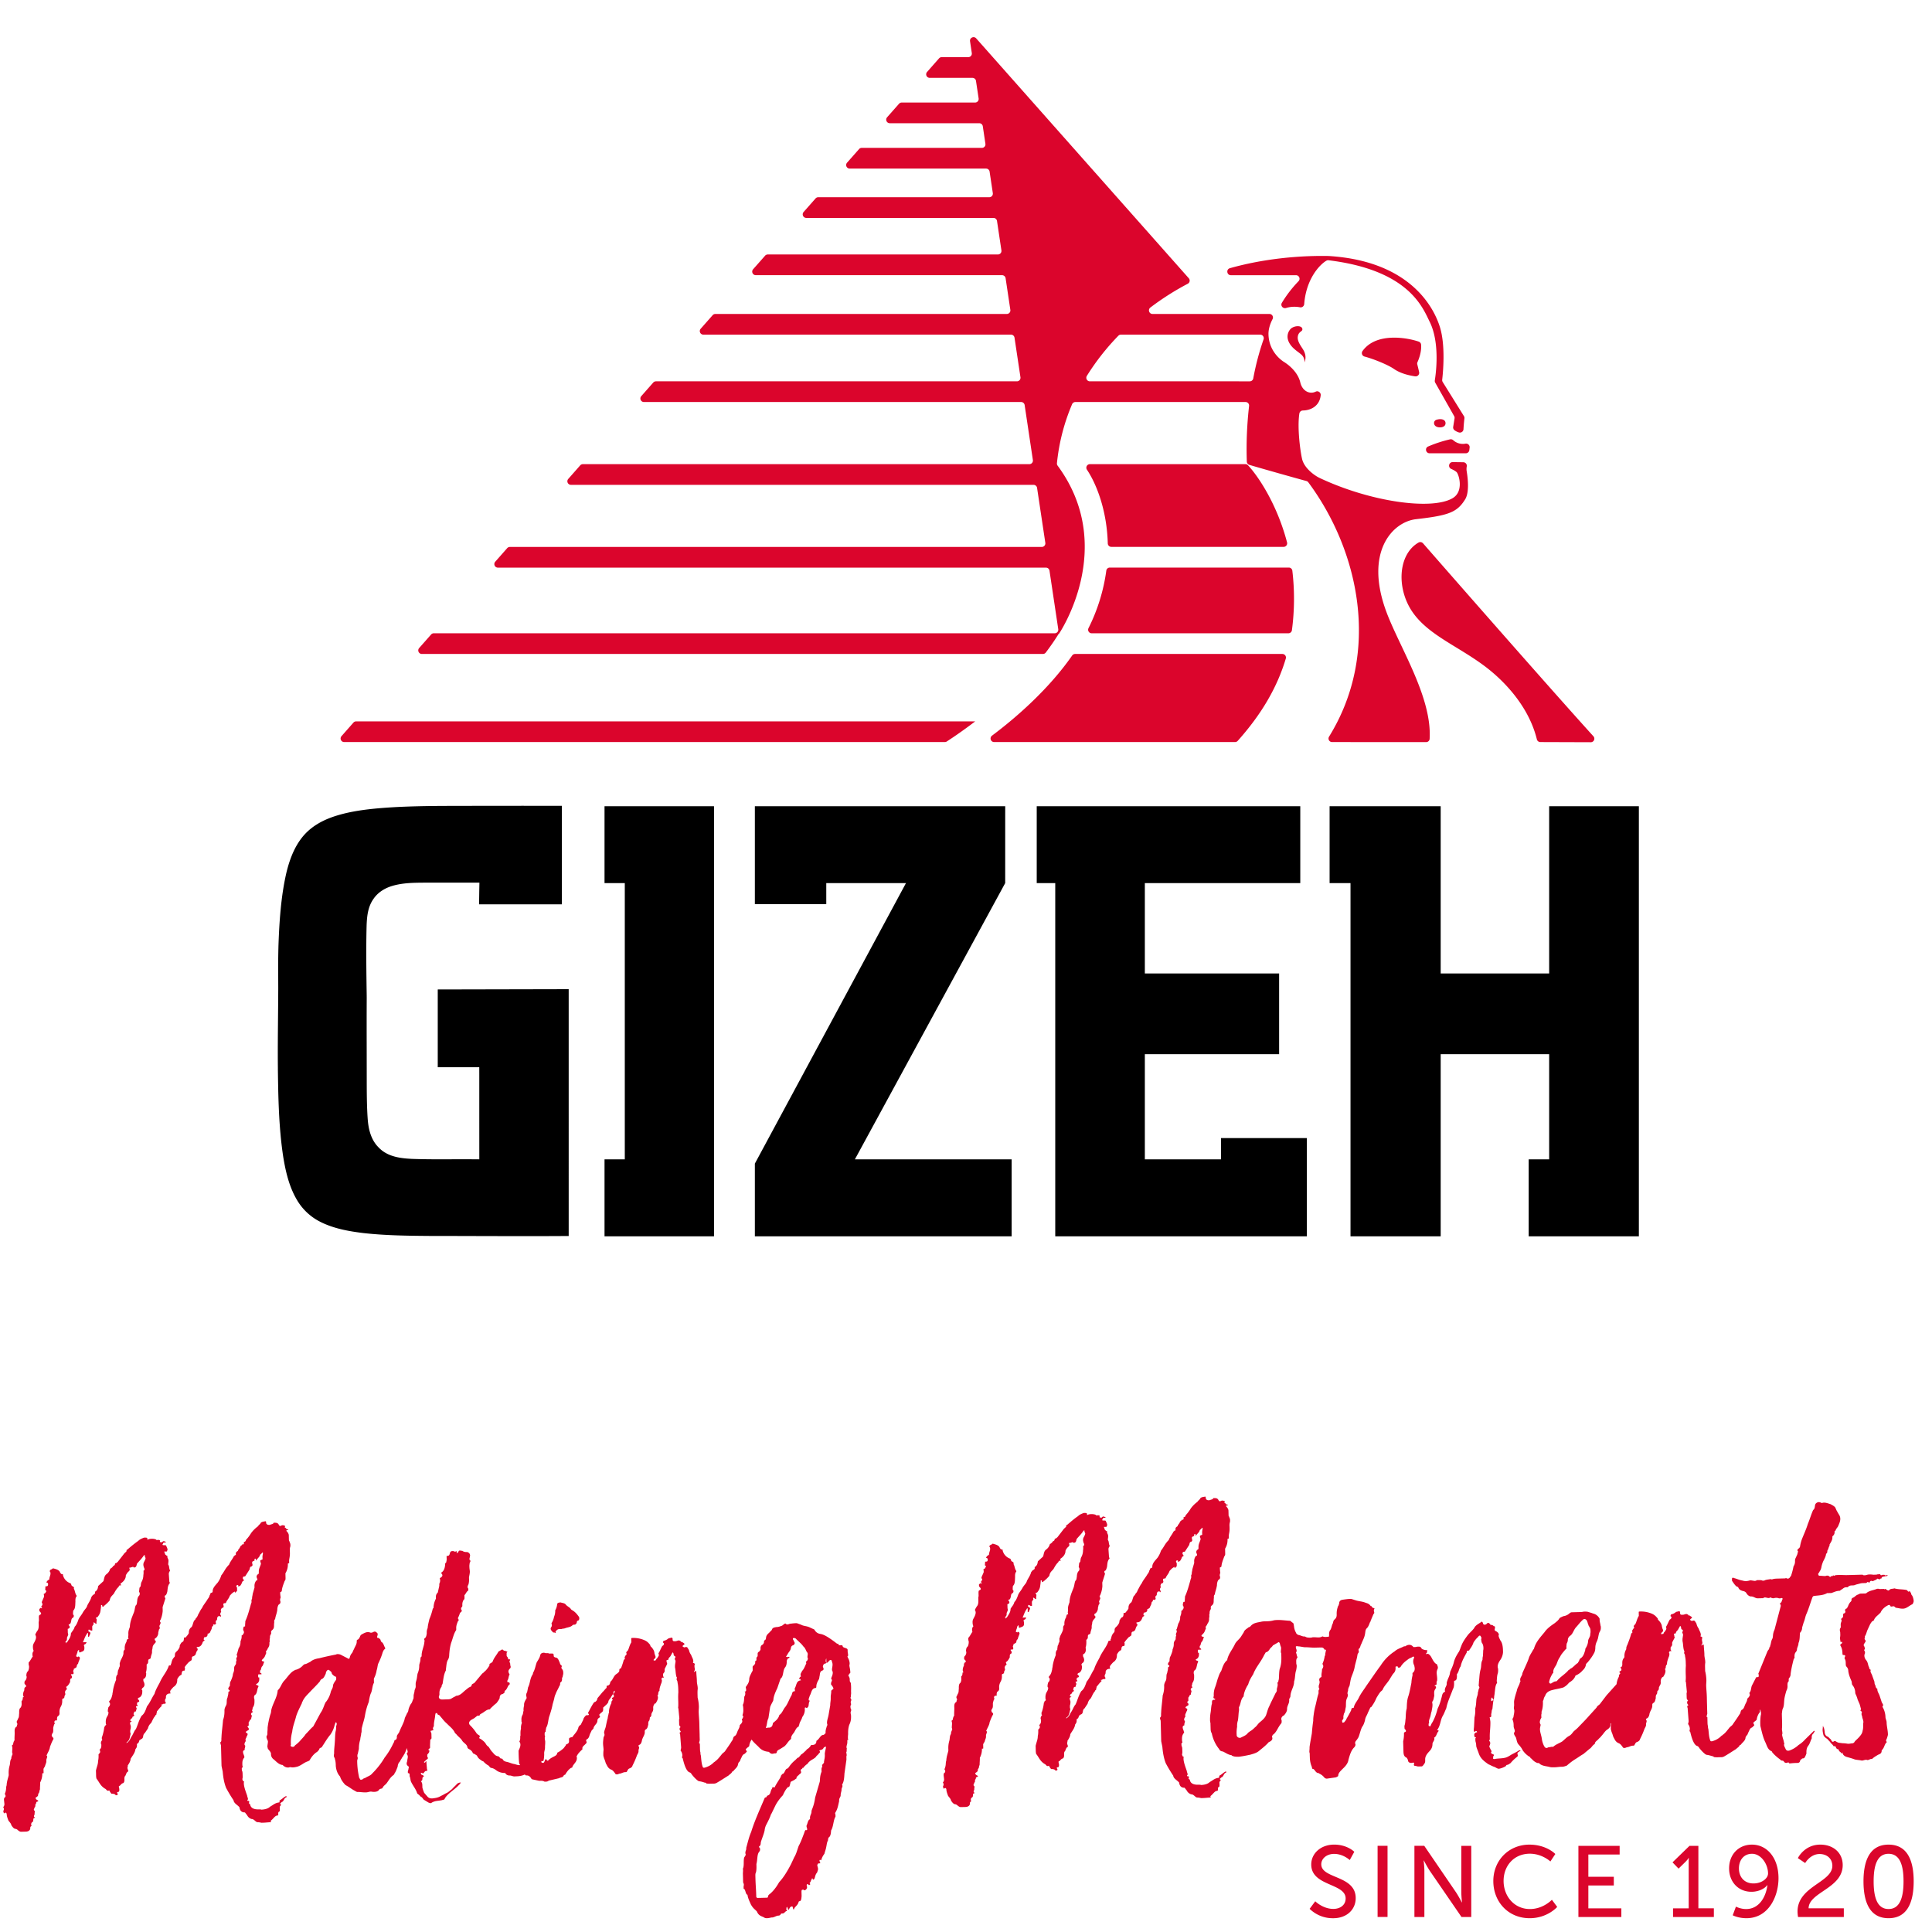
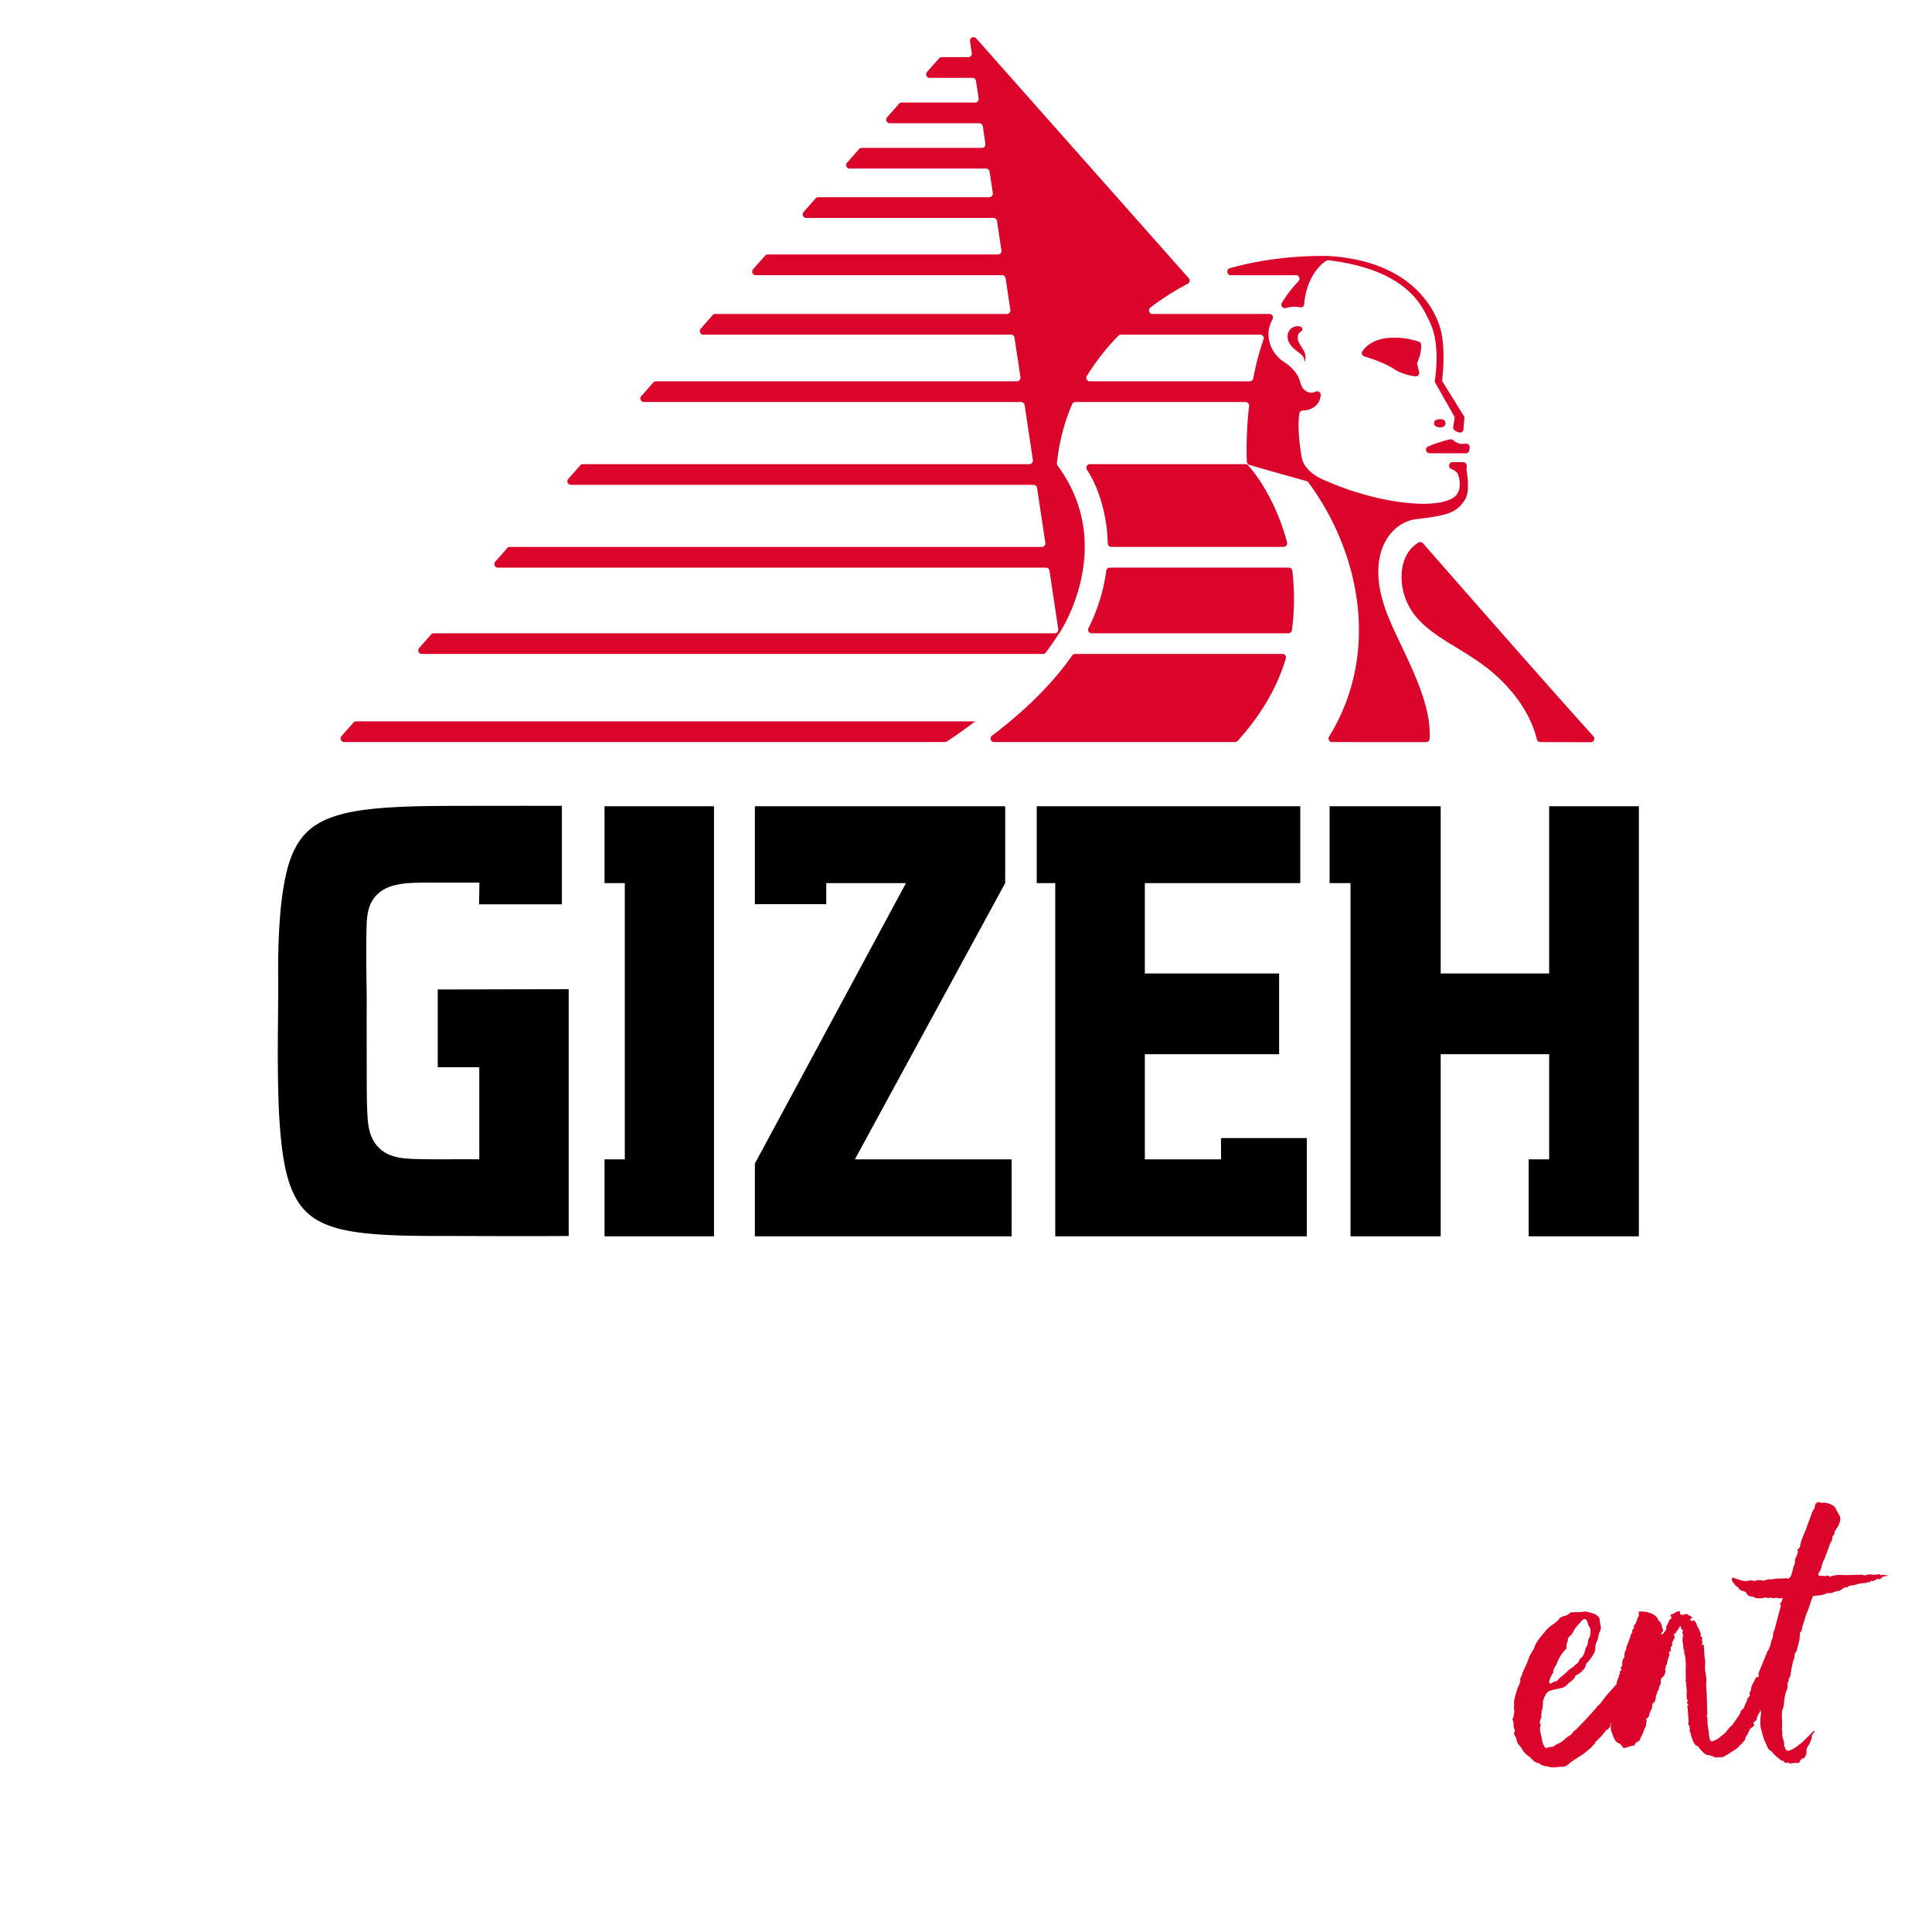
<svg xmlns="http://www.w3.org/2000/svg" width="102" height="102">
  <g fill="none" fill-rule="evenodd">
-     <path fill="#DB052C" d="M15.092 94.83c-.123.057-.208.166-.331.222.002.09-.015.107-.015.107-.23.024-.316.132-.49.226-.104.109-.299.15-.458.155-.019-.018-.16-.014-.16-.014-.213.004-.41-.06-.433-.274-.037.001-.055-.052-.055-.052l-.018.001c0-.017.017-.018.033-.072l-.036-.052c-.07.001-.07.001-.071-.033.033-.037.033-.055.033-.073-.002-.053-.038-.106-.04-.16-.057-.175-.153-.403-.176-.616-.002-.071-.002-.108.014-.143l-.053-.016c-.02-.053-.038-.07-.039-.106 0-.035.017-.054.015-.125l-.005-.178c-.002-.035-.002-.07-.02-.123-.02-.017-.021-.089-.022-.14-.001-.02-.001-.038.052-.056l-.02-.107c-.006-.177-.009-.284.112-.43l-.02-.052c0-.053-.056-.123-.058-.23-.002-.053.033-.071.085-.108h.018s-.019-.018-.019-.054a.529.529 0 0 0 .032-.143c-.001-.036-.02-.052-.037-.051v-.054c-.004-.089.066-.127.064-.18l-.018-.053c.017-.018.016-.07.05-.107-.001-.054.068-.127.067-.18-.001-.035-.02-.054-.056-.07-.017.001-.036-.017-.036-.034-.002-.072.14-.092.156-.146-.001-.054-.001-.054-.038-.107l-.037-.034c-.001-.036.07-.038.069-.092l-.002-.087c-.002-.072-.002-.072.05-.126-.002-.072.086-.091.085-.11v-.018c-.001-.052.033-.107.03-.16 0-.017-.017-.017-.036-.053l-.001-.035c-.002-.07.087-.073.086-.108 0-.019 0-.036-.036-.035-.001-.054.032-.125.031-.16v-.02c.102-.144.1-.25.095-.446l-.02-.07v-.036c-.003-.053.014-.107.048-.125.106-.074.102-.216.15-.377.018-.036.035-.055.034-.073 0-.053-.036-.052-.036-.052-.054-.017-.09-.033-.09-.069 0 0 .034-.018.087-.055a.27.27 0 0 0 .082-.216l-.002-.088h-.053l-.002-.07c-.002-.09-.002-.09.05-.09l.125-.003c-.001-.036-.002-.073-.072-.07l-.004-.125c.07-.037.032-.107.1-.216.07-.054.067-.143.118-.234 0 0 0-.035-.054-.034-.053-.016-.072-.034-.072-.05 0-.036.052-.073.086-.11.086-.09.085-.144.136-.253l.016-.036s-.018-.034-.02-.053c0-.052.07-.09.085-.162.07-.108.103-.163.1-.287l-.001-.053c.017-.017.016-.053.015-.071l-.002-.09c0-.017-.001-.034.016-.054v-.052c-.003-.072.013-.108.064-.197l-.003-.106s0-.036.07-.092c.12-.11.064-.215.096-.393l-.002-.054c0-.036-.001-.07.05-.125.014-.143.082-.27.112-.483a.55.55 0 0 1 .064-.269c.104-.073.104-.092.101-.18l-.019-.052c-.002-.089.031-.144.031-.162a1.416 1.416 0 0 1-.024-.265c0-.018.088-.02.086-.092v-.018c.03-.196.097-.34.147-.483.05-.073.05-.073.049-.179l-.006-.231a.89.89 0 0 0 .13-.448l-.001-.035c-.001-.037-.001-.037.069-.056l-.003-.107c-.002-.124.048-.231.042-.427l-.002-.088c-.002-.09-.005-.179.013-.214a.38.38 0 0 0 .013-.143c-.002-.071-.039-.123-.058-.194-.017 0-.018-.036-.02-.088l-.005-.214c-.003-.071-.058-.159-.13-.227l.017-.037a.202.202 0 0 0 .087-.02c0-.017-.037-.035-.09-.033 0 0-.037-.07-.09-.086h-.035c.017 0 .017 0 .034-.017l.016-.073c-.035.001-.072-.033-.125-.032a.185.185 0 0 0-.088.021c-.017.017-.035.018-.035.018-.054.001-.072-.033-.091-.069-.055-.105-.145-.103-.269-.1-.015.072-.122.075-.209.112-.071.002-.124.003-.18-.066l-.02-.123h-.036c-.106.02-.23.024-.263.132-.087.073-.12.128-.137.145a1.64 1.64 0 0 0-.347.347 2.06 2.06 0 0 1-.275.364c.002.07-.05.072-.05.09l-.053.001v.053c.004.09-.032.09-.103.092 0 0-.015.071-.07.072a.712.712 0 0 1-.135.217v.019c.002.053-.122.057-.12.181l.003.07h-.018c-.053.002-.052.055-.087.056-.084.18-.188.272-.255.451-.208.201-.256.38-.41.563a1.22 1.22 0 0 1-.186.378c-.138.164-.276.29-.271.486v.019l-.052.036c-.089.002-.051.072-.104.128a.427.427 0 0 1-.1.197c-.102.18-.24.327-.307.488-.07.074-.136.234-.204.343a.505.505 0 0 1-.136.217s0 .053-.07.092c-.066.126-.064.215-.133.341a.335.335 0 0 0-.151.289v.034c-.05.108-.119.164-.17.235l-.09.002c.002.036.005.161-.047.215-.087.04-.105.076-.172.202v.016c.003.107-.066.18-.117.252-.069.073-.14.11-.137.218.001.034.001.034-.014.107-.139.145-.138.2-.186.378 0 0-.018 0-.017.035 0 .018 0 .018.019.036l-.123.02c-.099.323-.34.56-.474.884-.084.162-.22.38-.286.613-.137.2-.237.467-.391.65-.066.161-.114.375-.289.505-.152.252-.2.485-.3.7-.105.11-.135.271-.256.434-.066.144-.1.216-.24.309 0-.019.016-.072.052-.073.12-.11.118-.234.166-.413-.001-.036-.019-.052-.02-.088a.41.41 0 0 1 .014-.162c.016-.07.014-.124.014-.141-.001-.036-.002-.071-.02-.071 0-.036-.02-.07-.02-.106 0-.035.015-.053.05-.072 0 0 .037 0 .036-.019 0 0-.018-.017-.036-.017s-.036-.017-.037-.035c0-.035.033-.107.087-.108-.001-.036.034-.037.032-.09.071-.02.088-.056.088-.073 0 0-.001-.037-.038-.053.016-.071.05-.143.05-.143.088-.004.088-.02.087-.055v-.019a.315.315 0 0 0 .033-.09c0-.018-.018-.034-.038-.088 0-.035 0-.035.052-.037h.018s.018-.018.017-.035c0-.019-.019-.036-.019-.036s-.018-.017-.018-.035c0-.018.016-.036.015-.09.07-.019.105-.037.105-.055v-.019c-.001-.035-.02-.052-.074-.103-.002-.072.105-.092.105-.092.138-.11.134-.253.132-.36-.001-.035-.037-.034-.038-.052 0-.018.036-.036.035-.072.086-.055.12-.11.119-.199a.404.404 0 0 0-.058-.176l-.003-.106c.14-.058.154-.182.151-.325-.018.001-.018-.016-.018-.016.05-.145.046-.269.042-.429.157-.092.01-.248.152-.287 0 0 .07-.02.068-.092.015-.107.066-.197.064-.268v-.035c-.004-.107.032-.144.03-.232.03-.161.171-.217.17-.29-.002-.034-.02-.053-.057-.087l-.002-.07c.123-.058.19-.2.188-.308-.001-.053.032-.107.031-.16.016-.036.052-.055.05-.09a.182.182 0 0 0-.02-.09v-.017c0-.035.051-.09.067-.179l-.038-.07c-.001-.036-.001-.036.034-.09a1.51 1.51 0 0 0 .111-.464l-.005-.197.148-.465a.174.174 0 0 1-.038-.106c0-.036.034-.054.05-.055.054-.055.053-.09.085-.18.03-.179.01-.32.148-.483 0 0-.037-.017-.038-.071l-.028-.39c-.002-.106.067-.162.067-.18-.075-.159-.024-.212-.098-.318-.002-.07.014-.142.013-.178v-.052c-.003-.054-.058-.124-.059-.176 0-.018 0-.036.017-.055l-.036.001-.09-.068-.057-.16.141-.003.016-.053c.018 0 .018-.036.017-.054-.001-.053-.04-.123-.077-.21-.018-.02-.106-.016-.106-.016h-.018c-.054 0-.054-.016-.072-.034.018 0 .018 0 .05-.09.054-.019.054-.019.142-.02l-.02-.037-.089-.033s-.07.002-.086.056h-.054c-.035.002-.071.003-.072-.05l.017-.036-.055-.034-.141.004-.037-.034a.631.631 0 0 0-.23-.03c-.09.002-.178.022-.212.059l-.002-.054c0-.07-.055-.07-.179-.065-.087.037-.21.076-.298.167a6.47 6.47 0 0 0-.573.459c-.052.02-.052.02-.05.09l-.069.073c-.053.037-.086.092-.086.092l-.31.398c-.035.02-.051.073-.14.075.001.036-.014.125-.085.127-.068.108-.121.128-.174.164a.514.514 0 0 1-.204.29c-.105.092-.102.181-.15.36l-.278.256c-.016.071-.013.213-.17.306l.002.053c.002.072-.051.073-.121.129l-.07.09c-.03.144-.134.288-.218.45-.031.143-.136.2-.238.38-.05.109-.206.271-.239.397-.032.09-.098.27-.186.343-.048.18-.135.234-.203.36.005.196-.133.342-.2.468-.054.001-.054.001-.07.073a.283.283 0 0 0-.02-.107c.087-.056.086-.126.084-.197-.001-.035.05-.108.066-.18-.001-.035-.02-.052-.022-.124l-.004-.177c.089-.02.105-.056.104-.109-.001-.018-.02-.053-.056-.087 0 0-.001-.054.07-.057.103-.126.028-.284.168-.342a.128.128 0 0 0 .033-.071v-.036c-.002-.034-.019-.034-.037-.052a.85.85 0 0 1 .012-.213c.122-.11.099-.323.112-.466-.003-.107-.005-.213.064-.285l-.001-.036c-.093-.123-.078-.265-.152-.37.017-.017.017-.035.017-.035-.001-.036-.055-.088-.11-.104-.036-.035-.038-.106-.074-.14a.609.609 0 0 1-.402-.434c-.001-.054-.001-.054-.072-.052-.054-.034-.092-.104-.092-.122-.074-.123-.252-.153-.36-.186-.07.055-.087.055-.157.093 0 0-.016.054-.015.072 0 .017 0 .017.017.016.02.036.02.053.021.107.002.07-.066.197-.063.304-.07.037-.088.037-.156.146 0 .018.09.016.091.086l.001.036c-.016.072-.015.09-.14.092l-.012.196c.054.017.055.053.055.07 0 .017-.035.037-.034.071a.83.83 0 0 1-.105.075c.001.018.001.018.02.035l.002.106-.117.27.002.072c.035-.001.035.017.035.017.002.052-.032.107-.048.142-.019 0-.036.001-.036.02l.018-.001a.22.22 0 0 1 .037.053c0 .017 0 .035-.017.035-.018.001-.018-.017-.036-.034l-.087.073.003.106c.072.07.091.105.092.14.001.019-.017.036-.086.074-.036.02-.034.09-.032.16l.003.142a.404.404 0 0 0-.013.16c.003.126.007.285-.08.376-.033.054-.1.163-.1.199.018.034.037.07.039.123.003.107-.065.232-.116.323a.355.355 0 0 0-.048.197l.001.052a.527.527 0 0 0 .04.16s-.052.054-.052.073v.018c-.016.036-.015.053-.014.088 0 .054.002.09.02.106-.07.091-.153.271-.222.326l.002.072c.001.035.001.07.02.106a.548.548 0 0 1-.046.268c-.104.091-.083.18-.1.233l.02.071a.3.3 0 0 1-.066.198c-.036.018-.052.07-.05.143 0 .018.019.07.074.104l.02.07a.161.161 0 0 0-.102.164v.035a.518.518 0 0 0-.065.216v.035c.002.035.02.07.04.105l-.054.02c.001.054.003.142-.066.196l.003.125a.363.363 0 0 1-.048.215c-.086.056-.083.198-.08.304-.016.071.005.213-.063.285-.016.073-.068.127-.067.163.001.053.02.07.039.124 0 0-.035.054-.033.125-.07.036-.12.092-.117.251l.002.09c.002.089-.012.214-.007.39-.053.055-.067.163-.083.234-.053.001-.052.055-.052.055 0 .017.02.052.02.105.003.09-.013.16-.01.25 0 0 .018.053.02.087-.017.055-.068.128-.066.235-.085.126-.046.25-.095.392a1.366 1.366 0 0 0-.044.376l.003.106c-.031.16-.099.304-.11.536-.05.126.005.212-.095.446 0 .036.036.053.038.106 0 0 .001.053-.016.072-.07.019-.068.126-.067.143l.023.213c.002.072-.015.108-.066.18.036.034.037.052.038.106 0 .035-.033.09-.033.107.019.035.02.106.056.106 0 0 .018-.02.053-.037.07-.003.073.086.073.086.002.089.04.195.079.3.02.072.146.157.167.28.074.105.11.157.2.19.088-.002.162.086.162.086.054.034.09.069.161.067l.248-.007c.107-.002.23-.06.227-.185-.001-.034-.002-.088.068-.108-.001-.017-.02-.053-.02-.07-.002-.088.032-.125.068-.143.086-.056-.006-.214.118-.217l.017-.019c-.054-.033-.055-.05-.055-.069-.002-.054.034-.072.033-.125-.003-.072.014-.108.013-.144l-.018-.016-.037-.052c0-.036.033-.09.05-.145.035-.018.033-.09.031-.142.052-.037.051-.126.051-.126.052-.019.105-.038.104-.074-.019-.017-.071-.034-.126-.086 0 0 0-.017-.02-.07.035-.018.14-.075.139-.145l-.001-.019c-.002-.07.069-.072.066-.196 0 0 .033-.055.032-.108-.003-.089.012-.196.01-.338a.963.963 0 0 0 .111-.483l.053-.001c.017 0 .017-.019.016-.054l-.004-.16c0-.053.085-.145.084-.18.016-.072.067-.161.065-.234l-.001-.052c-.002-.072.048-.143.047-.197 0-.036-.019-.053-.036-.053.05-.143.17-.306.183-.467.05-.125.1-.269.184-.413-.001-.054-.001-.054-.074-.122-.001-.036-.02-.053-.02-.07 0-.019.017-.036.016-.073.069-.072.068-.144.064-.286-.002-.07.031-.143.047-.215.018-.017.035-.036.035-.054-.001-.017-.02-.035-.02-.052 0-.036-.002-.107.086-.11l.053-.001c-.002-.106-.005-.196.065-.232.07-.055.068-.11.067-.162l-.002-.072a.572.572 0 0 1 .065-.25.564.564 0 0 0 .08-.286v-.053c-.003-.054.015-.09.015-.09.07-.002.104-.056.103-.109 0 0 0-.035-.019-.035h.018s.036-.002.034-.073c.018 0 .017-.018.017-.018l-.02-.088c-.001-.054.015-.108.084-.163l.018-.018c0-.017-.037-.07-.04-.123.107-.057.156-.164.207-.255-.002-.07-.005-.177.05-.18a.097.097 0 0 0 .05-.09c0-.016-.02-.07-.056-.104-.001-.035-.001-.035.053-.036.07-.002.088-.003.086-.075 0 0 0-.035-.02-.07-.001-.07.034-.072.032-.125v-.018c.105-.038.105-.074.14-.075.032-.143.031-.16.084-.18.015-.107.066-.178.099-.305-.02-.053-.02-.087-.109-.085.001.017.001.035-.016.035 0 0-.001-.018-.019-.017-.036-.016-.053-.015-.055-.05 0-.02.017-.039.017-.039.016-.088.05-.125.05-.16-.002-.053.05-.107.05-.107l.035-.002.001.053c.001.036.002.072.038.07.017 0 .035 0 .052-.02.195-.057.193-.11.189-.27 0-.018-.02-.053-.02-.07 0-.018 0-.054.017-.054.034-.02.088-.021.12-.128l-.195.005c.067-.126.099-.287.219-.45 0 0-.001-.036.053-.037l.004.16c0 .017 0 .035-.017.036l.07-.002c0-.053.069-.127.067-.197-.02-.07-.09-.07-.09-.07a.214.214 0 0 0-.02-.052c-.001-.019-.001-.019.017-.019v-.035c.07-.002.089.033.089.033a.147.147 0 0 0 .072.017c.034-.001.034-.001.033-.037l-.004-.178c.016-.054.051-.071.085-.145-.018.001-.019-.034-.02-.07h.018c.035-.001.055.034.109.068h.035l-.002-.072c-.001-.036.015-.107.014-.142a.144.144 0 0 0-.037-.071c-.001-.053-.001-.053.069-.055.12-.146.153-.235.168-.36.016-.106.031-.196.028-.285h.054l.02.087c.07-.001.07-.001.068-.055h.019c.035-.001.035-.02.035-.02a1.82 1.82 0 0 0 .26-.255c.03-.197.135-.253.22-.36.068-.127.154-.272.24-.345.05-.072.015-.09.122-.093 0 0 .036.018.017 0l-.019-.07-.018-.018c.21-.13.294-.293.29-.433 0-.018.034-.073.085-.146.034-.054.122-.091.12-.163a.139.139 0 0 0-.02-.071v-.035h.035c.053-.003.123-.04.159-.04.017-.001.035.017.036.034.142-.003.14-.075.172-.2.104-.127.26-.272.361-.436 0 0 .017-.018.036-.019.017 0 .017 0 .018.018v.053a.343.343 0 0 1 .039.088c0 .053-.033.108-.067.18a.305.305 0 0 0-.048.179c0 .035.02.088.021.123.018.017.038.07.038.106 0 .036.002.053-.051.073l.003.124c0 .052-.014.106-.013.16a.764.764 0 0 1-.099.322c-.034.074-.03.161-.047.233-.087.055-.05.143-.082.251 0 .036.037.07.039.105 0 .054.002.09-.05.145-.035.019-.085.162-.083.25-.015.071-.01.214-.081.25-.05.11-.047.27-.114.413-.083.215-.184.431-.194.716-.05.144-.083.216-.08.358l.002.054c.002.053-.015.106-.014.142 0 .018.019.052.02.088H6.73s-.05.074-.05.127v.017a.62.62 0 0 0-.098.323l.003.089a.187.187 0 0 0-.068.145l.001.034c.003.124-.082.252-.166.432.002.053-.033.09-.032.107l.003.143c.001.034-.016.054-.05.125l.001.036c0 .018-.051.055-.05.143 0 0-.016.071-.015.107l.001.037c-.069.054-.084.162-.082.215l.002.071a2.442 2.442 0 0 0-.164.555c.001.053-.031.161-.03.196v.018c-.033.09-.03.214-.167.36l-.017.035c.055.052.056.088.057.123 0 .072-.051.127-.086.163-.015.072-.031.126-.03.197 0 .017.002.053.038.07-.015.142-.05.178-.1.268a.577.577 0 0 0-.047.25l.002.07c.001.038.02.054.02.054 0 .036-.018.036-.07.073 0 0 .002.053-.033.073-.013.16-.062.356-.111.5-.018 0-.016.07-.015.125.037.053.019.053.019.053a.223.223 0 0 0-.067.162c.001.018.001.034.02.07.004.16-.012.197-.098.287.017.018.035.035.037.088.001.053-.016.072-.085.145.003.106.006.212-.026.356.004.16-.064.286-.111.5l.006.214c0 .07.003.142.022.213.166.209.206.402.494.555.037.053.073.088.126.086.019 0 .036-.019.054-.02.038.089.092.14.11.175.036 0 .195-.005.233.083.036-.001.107-.003.105-.056 0 0 0-.036-.037-.07-.001-.053.087-.056.087-.056.035-.037.034-.072.033-.107a.308.308 0 0 0-.02-.124l-.003-.071c.089-.02.087-.092.192-.148.07-.002.103-.091.101-.18v-.036c-.002-.035-.005-.142.048-.179.05-.09.048-.178.154-.234l-.001-.018c-.001-.053-.038-.105-.04-.16-.001-.035-.001-.052.016-.07v-.036c0-.019-.002-.036.015-.054.051-.073.137-.217.134-.324l.068-.108c.085-.126.17-.254.185-.396.052-.073.086-.108.083-.216l-.002-.07c.106-.038.104-.128.137-.2.053-.001.052-.036.052-.036.194-.059.102-.2.188-.29 0 0 0-.036.034-.037l.17-.253a.52.52 0 0 1 .171-.289c.068-.126.117-.27.221-.378 0 0-.001-.054.052-.055-.002-.053.032-.126.03-.179.087-.09.138-.181.26-.291l-.001-.036c-.037.001-.037-.016-.037-.016 0-.018.036-.02.071-.02.016-.036.07-.037.07-.037.089-.003.106-.003.104-.074-.036-.034-.037-.052-.038-.088v-.053a.204.204 0 0 0 .048-.145c-.003-.124.103-.179.19-.182.037 0 .054 0 .053-.02 0 0-.017-.015-.018-.052l-.002-.053c.016-.054.137-.181.172-.218.175-.111.206-.254.202-.414.068-.126.12-.18.19-.219 0 0 .036 0 .035-.035.031-.108-.006-.196.17-.2 0 0 0-.037.016-.108l-.02-.071c.069-.108.138-.18.241-.29 0 0 .036-.001.052-.037.036-.001.089-.038.086-.144v-.018s-.003-.09.103-.092l.087-.073c.033-.09.049-.18.118-.253l-.002-.07-.054-.052c-.001-.018.016-.035.052-.036.14-.005.21-.095.26-.22.015-.091.086-.092.12-.129-.036-.017-.053-.033-.054-.052-.001-.035.015-.09.015-.107.106-.021.194-.023.19-.2l.053-.001c.052-.055.088-.055.087-.092v-.017c.05-.091.084-.162.083-.198l-.001-.018c.032-.108.07-.037.068-.108l-.001-.037s.017-.017.036-.017c.017-.001.035.015.054.015l.069-.054a.133.133 0 0 1-.02-.071v-.036c-.002-.036.033-.071.067-.09 0-.053.015-.126.015-.126.034-.053.034-.071.104-.073.019 0 .072.016.073.033v.019c.017-.02.017-.036.017-.036-.001-.018-.002-.054-.02-.072 0 0-.018-.016-.019-.052 0-.017.015-.089.051-.108l-.02-.07c-.002-.089.049-.161.138-.164-.002-.053.015-.073.015-.089 0-.018-.018-.018-.02-.036v-.053c-.001-.035.016-.054.105-.057.035 0 .051-.07.051-.07.085-.147.137-.183.187-.327.086-.09.138-.163.278-.22-.017.019-.016.036-.016.036 0 .017 0 .017.017.017l.001.019.07-.074c.035 0 .033-.072.03-.124v-.072c-.02-.035-.038-.052-.038-.07 0-.035.034-.072.051-.072 0 0 .054-.002.055.034-.017.017-.017.035-.017.035h.018a.17.17 0 0 0 .105-.038.631.631 0 0 0 .101-.198c.017-.037.088-.056.087-.074 0-.018-.019-.052-.055-.088-.003-.088-.003-.124.12-.127l.221-.343c.035-.055.014-.179.12-.18 0 0 .052-.056.052-.073-.002-.037-.02-.071-.021-.107l-.001-.036c-.001-.035.017-.054.123-.091l-.002-.072c.017 0 .016-.035.033-.035 0 0 .019-.001.037.016l.002.089c.07-.091.225-.22.223-.309.104-.073.12-.127.12-.127l.037.035c0 .018-.016.053-.015.089-.016.072-.015.107-.013.178l.002.071c-.106.04-.106.04-.123.075a.82.82 0 0 0 .04.14c-.016.126-.119.253-.113.43v.036s.002.053-.015.088a.158.158 0 0 0-.103.146c0 .035.02.07.04.123.001.07.001.07-.053.073a.447.447 0 0 0-.098.304l.002.071-.098.34c.001.054-.031.144-.03.215 0 0 .002.053-.033.09l.003.106c.002.071-.033.09-.032.125-.082.287-.162.61-.296.898.002.088-.014.141-.011.266 0 0 0 .018-.07.02a.52.52 0 0 0-.032.144c.001.034.001.051.038.104l.003.09c-.052.054-.051.124-.121.126v.036c.004.124-.03.198-.062.286a.572.572 0 0 1-.098.359l-.081.286H12.5c0 .036.002.072.022.143 0 .017-.052.09-.05.143 0 .017.018.035.02.052-.034.073-.032.144-.031.197-.051.108-.104.109-.1.269.002.088-.014.142-.064.268.002.09-.047.215-.114.377-.035.019-.049.16-.046.25-.018.018-.087.09-.085.162 0 .017.037.052.072.069l.001.017c.001.054-.07.056-.069.091.004.124-.03.18-.046.286-.068.11-.01.303-.077.412-.068.126-.084.196-.082.268.005.212-.026.356-.075.5-.027.355-.073.624-.083.926-.016.072.024.213-.065.251l.022.105c.018.037.018.053.019.089l.027 1.049.062.3c.025.283.068.585.182.866.094.175.224.403.39.648.022.16.183.227.31.364.022.143.08.283.292.277 0 0 .092.123.11.14.038.07.093.158.236.208.142-.004.218.172.325.169.07-.002.195.03.213.03l.106-.004c.107-.003.265-.024.39-.027l-.02-.072c.14-.11.207-.236.312-.274h.018c.036-.002.07-.02.07-.056l-.002-.054c0-.034-.002-.07.05-.107.036 0 .035-.036.034-.109l-.004-.123c-.001-.053.069-.09.068-.126 0 0 0-.017-.055-.051.052-.055.104-.11.14-.111.086-.092.083-.198.206-.236l-.001-.054h-.036zm13.98-8.846c0 .053.038.106.092.157.02.053.09.051.125.05.019.018.037.017.037.017.018 0 .018 0 .017-.018 0-.017-.018-.016-.018-.034.05-.091.12-.147.208-.15h.071c.019 0 .072-.002.089-.02a.436.436 0 0 0 .141-.022c.123-.056.283-.043.404-.17a.18.18 0 0 1 .087-.02c.037-.001.054-.002.054-.02.07-.037.068-.09.084-.162 0 0 .034-.036.07-.037.035-.019.051-.073.05-.108a.169.169 0 0 0-.02-.089c-.11-.157-.22-.28-.382-.364l-.036-.033c-.057-.105-.182-.139-.272-.243-.056-.086-.18-.083-.27-.117-.142.004-.194.041-.192.13a.798.798 0 0 1-.098.287.774.774 0 0 1-.062.339.958.958 0 0 1-.134.341c.001.036.02.071.02.106a.45.45 0 0 1-.016.072c-.033.053-.05.073-.05.108" />
-     <path fill="#DB052C" d="M43.518 92.911c.001.036-.016.071-.015.107v.036c-.016.053-.103.091-.1.163 0 .017 0 .035.017.053-.05.054-.05.108-.048.178 0 .036.002.071.003.089-.084.198-.08.358-.093.518l-.245.841c-.03.198-.06.358-.144.574-.017.053-.051.108-.05.179.004.107-.082.198-.08.322l.003.054v.016c-.123.057-.118.217-.186.343v.036c.002.035.02.088.04.159l-.034.054c-.019-.018-.019-.018-.036-.016-.053 0-.069.09-.102.179-.083.216-.165.449-.284.666-.083.233-.13.43-.233.593l-.168.36c-.186.36-.39.703-.631.959-.12.217-.307.486-.534.653-.016.019-.05.055-.05.09.001.071-.034.072-.087.073a4.265 4.265 0 0 1-.089.003c-.035 0-.052 0-.09.002l-.158.005h-.054l-.088.003c-.017 0-.072-.069-.055-.07 0-.017 0-.053-.002-.07-.007-.285-.031-.55-.039-.817l-.005-.178c-.002-.089-.004-.16.03-.214.032-.143.028-.268.024-.445.065-.233.023-.515.16-.662.018-.018.034-.054.032-.125v-.019c0-.035-.055-.069-.056-.104 0-.018.017-.019.035-.036.07-.073.049-.144.065-.215.065-.216.15-.395.197-.61a.837.837 0 0 1 .098-.322c.085-.163.186-.362.235-.522l.034-.054.202-.415c.101-.198.239-.38.394-.544.067-.143.152-.323.273-.433h.017c.071-.003.069-.091.102-.182 0-.016.016-.071.016-.088.086-.056.175-.076.278-.168.037 0 .036-.036.035-.072a.301.301 0 0 1 .103-.109c.051-.073.14-.093.138-.163.018-.001-.001-.018-.001-.018-.001-.036-.018-.053-.02-.07-.001-.072.052-.074.087-.11-.001-.035-.001-.035.016-.036l.019.018a.908.908 0 0 1 .224-.22s.019 0 .018-.018c.137-.199.314-.222.435-.35.033-.07.12-.11.171-.2.018-.017.053-.036.052-.072 0-.018-.019-.034-.037-.051 0 0 .017-.037.034-.037.053-.02.124-.022.176-.094.015-.054.087-.091.14-.093.001.107-.048.215-.063.376a.981.981 0 0 1-.026.32zm-.97-5.183l.02.089c-.067.144-.133.322-.22.397-.033.09-.086.126-.083.216 0 .016.019.052.02.087-.018.001-.07.02-.068.074-.019 0-.036.018-.035.035 0 .019 0 .019.017.019 0 0 .019-.001.036-.02 0 .019.055.088.055.088-.266.024-.224.254-.343.453-.017 0 .019-.001.02.053v.053c.002.017.002.017-.017.018-.124.003-.122.092-.154.2-.12.199-.184.413-.322.612-.12.128-.185.362-.325.436-.065.232-.205.308-.326.418l-.017.018c-.016.107-.048.196-.102.198-.016.036-.07.037-.105.038l-.088.002c-.019.019-.036.02-.053.02-.018-.018-.018-.018-.02-.036 0-.017 0-.017.018-.036.049-.179.045-.32.113-.447l.09-.589c.05-.143.118-.234.169-.36.011-.214.112-.43.213-.646l.165-.484s0-.017.017-.018c.156-.128.095-.43.233-.593.068-.09.084-.216.08-.34.033-.071.032-.125.12-.145.018 0 .017-.036.034-.054-.036.001-.054-.017-.088-.016 0 .019 0 .019-.018.019h-.018s-.054-.016-.071-.016c.052-.072.05-.108.085-.126.033-.108.137-.164.17-.308.014-.124.066-.16.137-.18.052-.037.068-.073.068-.109 0-.036-.02-.07-.057-.123 0-.017 0-.035-.019-.053-.017-.016-.018-.035-.018-.052-.001-.018-.001-.037.033-.038h.072s.035.016.053.034c.11.121.31.276.384.398.127.104.148.246.203.315.037.034.038.07.039.106 0 .035-.016.088-.015.142l.001.035c.019.018.019.036.02.053a.19.19 0 0 1-.103.163zm-10.157 1.689a.063.063 0 0 0-.026.004.4.4 0 0 0 .025-.057c-.002-.062.025-.084.067-.102 0 .067-.017.119-.066.155zm-14.657-.718c-.052.073-.12.163-.152.27.004.143-.083.234-.116.342a1.36 1.36 0 0 1-.269.558c-.035.018-.033.09-.05.09-.067.179-.134.359-.219.468l-.39.721c-.139.11-.276.292-.397.401-.068.11-.172.218-.258.31-.086.108-.19.2-.312.292a.118.118 0 0 1-.105.074h-.034c-.054-.016-.09-.032-.09-.068-.002-.018.016-.019.015-.054l-.003-.088c-.005-.196.026-.41.073-.589.029-.285.146-.555.21-.824.082-.25.2-.467.302-.683-.001-.053.033-.072.05-.126.083-.179.24-.325.377-.471.19-.202.347-.347.518-.548.017-.053.068-.126.139-.145.087-.056.12-.163.17-.253.017-.054.016-.126.05-.144.017-.037.051-.072.087-.073.035-.001.072.033.108.067.036.017.073.07.074.106.019.07.092.122.164.173.053.016.072.015.073.052l.002.07c0 .019 0 .054-.017.072zm27.208 1.01c-.036-.035-.036-.051-.037-.07 0-.017-.001-.035.016-.053l-.001-.036c-.001-.054.015-.107.014-.142 0-.036 0-.072-.002-.09-.003-.106.012-.213-.012-.443-.001-.036-.037-.07-.056-.123l-.001-.036-.002-.07c-.002-.072-.039-.125-.075-.195l.119-.163c-.018-.017-.019-.053-.02-.088-.002-.09-.04-.194-.042-.283a.312.312 0 0 0 .014-.125.671.671 0 0 0-.097-.282c0-.017-.018-.036-.018-.052 0 0-.001-.018.017-.02.017-.018.016-.052.016-.07-.001-.054-.022-.124-.023-.178v-.035c-.003-.09-.003-.09-.057-.123-.09-.05-.196-.031-.217-.155 0 0-.019-.017-.036-.016h-.017l-.071.002c-.036.001-.09.002-.09-.07-.002-.015-.037-.014-.072-.014-.688-.534-.812-.495-.937-.527a.408.408 0 0 1-.253-.207c-.002-.018-.091-.05-.127-.068l-.143-.067c-.144-.066-.321-.063-.43-.13l-.233-.084a2.147 2.147 0 0 0-.318.026h-.018c-.053.001-.105.04-.159.04-.035.001-.053.001-.108-.05-.087.02-.156.13-.226.13a.642.642 0 0 1-.265.06c-.088.021-.195.024-.227.15-.034.053-.07.054-.07.072-.102.127-.225.166-.238.361 0 .037-.034.09-.034.09-.052.037-.07.038-.068.074.003.125-.066.179-.136.216a.244.244 0 0 0-.05.162c0 .017 0 .035.002.052-.016.054-.051.09-.086.127a.106.106 0 0 0-.068.091l.001.054c.001.035.002.089-.015.107-.034.037-.052.054-.05.09l.001.053c0 .018.001.07-.016.07l-.018.002c-.035.037-.034.054-.034.072l.002.053c.001.036-.033.072-.068.126-.053.02-.07.055-.068.11l.003.105c.001.053.002.089-.033.108-.05.126-.152.271-.149.413a.537.537 0 0 1-.116.305c-.017.036-.033.072-.069.091.002.053.02.106.022.159.001.054-.015.09-.069.09l-.017.002.037.034.002.07a.257.257 0 0 1-.05.162c-.014.126-.01.32-.078.43v.017c.022.088.023.177.025.247a.73.73 0 0 1-.046.287l.038.051c0 .01 0 .02.003.03a.316.316 0 0 1-.052.115c-.018 0-.017.018-.017.035v.019c.018.016.019.052.02.07.001.053-.034.09-.067.144-.018 0-.052.054-.07.073.004.124-.083.215-.131.359-.034.09-.067.179-.155.217-.034.019-.034.055-.052.073-.016.053-.031.142-.067.16-.118.2-.255.382-.375.563-.05.054-.14.11-.173.164-.12.145-.206.27-.346.364.001.018-.017.019-.051.037-.139.146-.296.24-.508.298h-.034c-.037.002-.055-.016-.074-.087-.057-.176-.064-.389-.086-.565-.018-.036-.02-.107-.022-.161-.019-.052-.02-.123-.023-.195l-.004-.177-.003-.088c-.035 0-.036-.017-.036-.035 0-.018-.001-.036.016-.071-.001-.036.016-.054.016-.073a1.576 1.576 0 0 1-.002-.07l-.005-.16v-.054l-.01-.337-.004-.178-.003-.125c-.005-.177-.029-.39-.033-.567-.002-.088.012-.196.01-.285a2.197 2.197 0 0 0-.066-.478 6.87 6.87 0 0 0-.004-.142c-.002-.107-.005-.213.01-.303v-.053c-.004-.124-.042-.229-.045-.353l-.001-.054c-.004-.143-.027-.302-.03-.462 0-.018-.02-.034-.037-.034a.04.04 0 0 0-.035.036s-.017 0-.053.019c0-.017 0-.036.035-.071-.001-.036.016-.036.015-.072l-.001-.036c-.02-.052-.02-.124-.022-.177.017-.018.017-.035.016-.054 0-.018-.001-.035-.037-.053-.018-.016-.054-.015-.054-.015 0-.037.017-.054.016-.09-.003-.124-.076-.21-.115-.334a.639.639 0 0 1-.113-.247c-.02-.052-.056-.088-.093-.157-.018.001-.036-.017-.054-.016-.052 0-.052.02-.105.02-.019.001-.055-.033-.09-.05 0 0 .016-.055.034-.055.034-.036.07-.037.069-.073-.001-.017-.018-.016-.02-.035-.017-.017-.072-.033-.09-.068-.017 0-.07.002-.071-.016a.15.15 0 0 0-.126-.067c-.036 0-.053.018-.087.019-.036.02-.072.02-.126.021-.07.002-.105-.015-.107-.086l-.001-.053c-.001-.019-.038-.053-.038-.053l-.176.04a.534.534 0 0 1-.263.132c-.017.018-.033.09-.033.09.036.017.054.051.055.069.001.035-.033.09-.086.11-.068.108-.117.251-.185.36-.018.018-.018.035-.016.053 0 .019.018.035.019.053 0 .07-.051.107-.085.18-.035.019-.069.073-.068.109-.035 0-.07.019-.105.02-.019 0-.019-.017-.02-.036 0-.016.018-.035.035-.053.052-.037.069-.074.068-.109a.25.25 0 0 0-.039-.106c0-.017 0-.053-.019-.07-.004-.143-.078-.247-.169-.35-.036-.018-.056-.07-.057-.106-.09-.105-.145-.174-.29-.242a1.447 1.447 0 0 0-.624-.125c-.07.002-.088.002-.087.038l.002.07.003.124c-.103.163-.116.306-.184.432-.035.037-.087.074-.085.126 0 .019.018.019.018.036v.018c.002.035-.015.054-.051.073-.016.054-.05.071-.05.108 0 .017.001.052.02.07l-.07.072a3.45 3.45 0 0 1-.14.424.335.335 0 0 1-.077.045c-.017.036-.016.07-.015.107-.017.071-.104.127-.156.164-.157.11-.17.289-.309.399-.034.072-.012.196-.19.218l-.016.018c0 .036.003.106-.016.107-.052.037-.138.163-.19.2l-.275.329c-.016.07-.032.141-.12.197-.035.002-.052.02-.086.057-.085.126-.187.324-.254.45a.13.13 0 0 0-.033.09c0 .019.018.035.036.052.001.036.001.036-.033.055l-.107.002c-.088.075-.156.183-.154.236l-.135.27a.27.27 0 0 0-.12.128c-.031.178-.187.342-.29.47 0 .035-.034.053-.07.054-.14.04-.14.04-.137.163l.001.037c.002.07-.015.124-.103.163-.035.001-.07.037-.069.072-.052.055-.085.127-.154.183-.088.072-.174.145-.297.202v.036c-.032.108-.136.146-.207.183-.07.038-.193.095-.28.203-.034.001-.034.001-.07-.034-.019-.017-.02-.053-.037-.052-.018 0-.034.036-.052.055-.033.09-.05.143-.103.144a.128.128 0 0 1-.07-.015s-.019 0-.02-.053l.016-.036c.019.016.036.016.054.015.036 0 .052-.036.051-.07.016-.072.03-.197.029-.304l-.002-.07c.014-.109.047-.181.045-.287-.002-.089.013-.178.01-.267a.343.343 0 0 0-.02-.141l-.003-.09c-.001-.036.016-.053.015-.089 0-.017-.019-.035-.019-.053l-.002-.07c0-.036-.002-.09.05-.108-.001-.071.015-.108.03-.215.12-.198.096-.428.18-.644.064-.197.13-.412.16-.591l.082-.286a.967.967 0 0 1 .082-.27c.05-.143.135-.27.185-.395.034-.037.033-.073.05-.108-.002-.053-.003-.106.033-.107.052-.038.068-.11.066-.18l-.001-.054c.052-.055.033-.107.05-.143a.341.341 0 0 0 .013-.142.27.27 0 0 0-.075-.194c-.02-.036-.02-.036-.02-.052 0-.019 0-.037.017-.054l-.001-.036c-.001-.036-.02-.036-.055-.07a.135.135 0 0 1-.039-.088c-.074-.158-.095-.282-.238-.296-.035 0-.09-.05-.09-.068l-.002-.054c-.002-.089-.055-.088-.108-.086l-.124.003c-.09-.05-.178.005-.267-.047-.143.004-.195.06-.21.13-.032.144-.1.235-.186.379-.066.18-.095.394-.198.557 0 .034.002.053-.033.108-.136.217-.113.446-.23.663v.018l-.047.231a.282.282 0 0 0-.049.162c.001.035.001.053.02.089v.034c.001.037.002.054-.033.09-.05.09-.102.181-.099.288l.001.036c-.015.071-.031.141-.03.231l.003.054c-.034.071-.015.159-.065.231a.484.484 0 0 0-.047.252l.002.088c.018.036.02.07.02.07a.659.659 0 0 0-.046.304c-.032.107-.03.214-.026.356-.017.035-.016.054-.015.108 0 .053.003.124-.047.215.037.05.055.087.057.157.003.106-.048.215-.098.322l.004.197c.005.159.01.319.03.478.02.035.02.053.055.085-.017.003-.034.003-.051.004-.088.002-.196-.048-.286-.063-.106-.015-.233-.083-.393-.114-.071-.016-.16-.049-.198-.137-.019-.018-.037-.034-.054-.034h-.019c-.035 0-.053-.016-.072-.051-.035-.017-.055-.07-.09-.07-.143-.013-.217-.118-.307-.222-.092-.087-.148-.21-.204-.28a.408.408 0 0 1-.145-.155c-.056-.106-.183-.192-.273-.26-.053-.017-.072-.034-.073-.052 0-.017.018-.036.017-.053.017-.018.017-.018.017-.037-.001-.017-.037-.051-.073-.069-.018.001-.072-.068-.09-.068a2.42 2.42 0 0 0-.331-.419c-.055-.05-.073-.085-.074-.14-.002-.052.032-.107.084-.144.07-.055.14-.074.21-.13l.139-.11c.035-.001.124-.003.124-.022.016-.07.069-.072.12-.109.141-.074.244-.201.403-.205.036-.001.035-.037.052-.055.104-.093.19-.184.312-.275.07-.091.138-.182.171-.271-.004-.143.065-.198.172-.218.034-.037.087-.038.085-.11 0-.018 0-.052.017-.053.14-.093.135-.27.257-.344v-.019c-.001-.035-.02-.087-.056-.086h-.036c-.035 0-.035-.017-.037-.087.068-.09.065-.215.1-.288.017-.017.016-.053.016-.053a.282.282 0 0 1-.057-.14c-.002-.072.05-.127.101-.182.018-.017.017-.054.016-.071a.132.132 0 0 0-.02-.07c0-.053-.003-.126-.021-.142-.018-.018-.018-.035-.02-.053 0-.017 0-.036.017-.054 0-.017.017-.036.017-.053 0-.018-.037-.017-.054-.017-.035 0-.054.002-.054-.034-.002-.054-.02-.071-.075-.14l-.003-.106c-.001-.054-.002-.089.05-.127-.054-.016-.09-.015-.125-.05l-.071.002c-.019-.034-.073-.069-.09-.069l-.193.112c-.084.162-.24.326-.306.524-.016.036-.052.054-.104.091-.034.02-.07.02-.069.091a.394.394 0 0 1 .001.035c-.085.127-.153.236-.293.346-.016.036-.051.037-.103.092l-.379.454c-.051.072-.175.058-.172.182 0 .019-.018.019-.018.019-.017 0-.017 0-.017.018a.513.513 0 0 0-.21.13c-.192.129-.31.327-.54.352-.054 0-.07.037-.07.037-.07.019-.14.075-.245.13-.07.02-.123.021-.195.023l-.248.007c-.106.003-.179-.049-.182-.138 0-.017.018-.036.017-.072.017-.035.016-.054.016-.07l-.002-.054a.53.53 0 0 1 .115-.341.21.21 0 0 1 .05-.144c.046-.25.058-.499.176-.715v-.054c.03-.177.026-.338.093-.481a.474.474 0 0 0 .081-.251c.013-.25.042-.463.107-.678.083-.216.13-.466.25-.647.017-.02.016-.036.015-.071v-.053c-.005-.126.046-.25.096-.377.036 0 .035-.054.034-.072a.134.134 0 0 1-.038-.07c0-.035.033-.072.05-.126.034-.071.05-.161.084-.18.053-.037.07-.073.068-.091 0-.036-.036-.07-.037-.087v-.018c-.002-.054.016-.054.032-.09.036-.018.035-.055.034-.107a.485.485 0 0 1 .064-.268c.034-.02.05-.055.05-.11l-.001-.051-.002-.09c.085-.09.101-.18.206-.254l-.003-.09c-.018-.034-.037-.051-.038-.087 0-.054.033-.108.049-.143a.921.921 0 0 0 .027-.321v-.053c.031-.161.046-.232.044-.304 0-.053-.02-.124-.023-.248l-.001-.035c-.002-.054.014-.125.013-.16a.584.584 0 0 0 .05-.126c-.054-.017-.054-.052-.055-.088-.001-.035-.002-.054.015-.09 0-.035.015-.07.015-.089-.003-.106-.058-.158-.147-.19-.124.002-.195-.014-.267-.066-.054.003-.09-.015-.124-.014-.037.001-.072.02-.088.09 0 0-.017.002-.052.039-.017 0-.035 0-.035-.017 0 0-.001-.018.016-.036l-.037-.052c-.017.017-.034.035-.052.036-.035.001-.072-.033-.126-.032-.07.002-.124.004-.156.11-.015.072-.032.144-.138.146l-.035.001.001.053v.018l.003.09c.002.07-.015.124-.03.195-.053.02-.052.055-.051.109-.014.141-.045.32-.202.413v.036c.037.053.055.07.056.106.002.07-.067.108-.12.145-.017.018-.017.018-.016.035 0 .019 0 .037.019.037 0 .052.002.087-.014.16-.034.053-.033.107-.031.178l-.08.358a.296.296 0 0 0-.1.25l.002.072a1.1 1.1 0 0 0-.128.502l-.036.017c-.048.198-.096.36-.18.556-.032.144-.081.304-.094.483a.508.508 0 0 0-.047.232v.053c-.014.09-.029.215-.133.27l.002.072c.017.017.017.017.018.035.001.018-.016.054-.015.107-.03.232-.148.448-.142.696.002.019.002.036-.016.036-.07.056-.031.162-.064.269-.016.071-.05.126-.047.25a.964.964 0 0 1-.079.358c-.033.107-.03.215-.062.34-.016.07-.05.143-.047.25l.001.053.001.053c.003.107-.066.163-.064.269-.015.088-.048.16-.046.249.002.045-.005.09-.01.133 0 .004-.002.007-.003.01-.052.072-.048.18-.135.27-.05.09-.085.163-.117.27-.016.07-.014.143-.083.215-.033.107-.12.216-.133.342-.065.214-.184.413-.268.629-.033.09-.102.145-.136.234.002.09.005.196-.118.217 0 0-.017.036-.017.053a.297.297 0 0 1-.05.11 3.77 3.77 0 0 1-.46.757c-.17.29-.392.58-.652.835-.086.11-.209.148-.313.204-.07.055-.177.058-.194.112-.034 0-.07.02-.087.02-.036 0-.054-.016-.073-.07a.188.188 0 0 1-.039-.106 4.097 4.097 0 0 1-.091-.814c-.002-.054.032-.109.03-.162v-.017c-.018-.017-.02-.053-.02-.089-.001-.035-.002-.07.016-.09l.063-.284a1.64 1.64 0 0 1 .075-.5c-.002-.072.032-.179.046-.287v-.034c0-.019 0-.019.016-.037.016-.089-.005-.195.029-.284.048-.215.13-.431.16-.645.046-.25.111-.483.195-.68.031-.18.062-.375.129-.501.066-.18.06-.376.146-.52l-.004-.16c0-.035-.002-.054.015-.09a1.39 1.39 0 0 0 .132-.412c.05-.142.045-.285.096-.376.085-.179.168-.378.217-.557.033-.071.048-.142.136-.198l-.001-.054c-.074-.104-.077-.247-.203-.314-.019-.035-.038-.07-.04-.106a.249.249 0 0 0-.126-.103c-.053.001-.054-.016-.055-.052 0-.018 0-.018.017-.054-.002-.036.015-.071.015-.09 0-.035-.019-.051-.055-.087-.037-.035-.073-.051-.108-.05-.017.001-.053.02-.07.02a.19.19 0 0 1-.106.038h-.036c-.053-.015-.09-.033-.142-.032-.107.004-.211.06-.316.116-.017.019-.07.037-.07.055-.051.09-.066.197-.171.236-.036 0-.034.072-.034.09.004.16-.1.268-.148.413-.035.036-.05.125-.102.198a.484.484 0 0 0-.118.233c-.016.054-.033.073-.052.073-.017.001-.035-.017-.07-.034l-.36-.186a.403.403 0 0 0-.161-.03c-.036 0-.053 0-.07.019-.319.062-.601.122-.901.2-.176.023-.352.081-.473.191-.088.038-.176.094-.246.113-.071.002-.123.057-.175.112a.795.795 0 0 1-.314.186c-.053 0-.158.074-.193.093-.174.13-.293.328-.448.492-.139.146-.186.36-.325.49.001.015-.017.016-.017.016-.026.393-.283.72-.345 1.076a.606.606 0 0 1-.048.215 4.213 4.213 0 0 0-.14.68v.035c.002.088-.013.16-.011.267l.001.018c.001.07-.05.125-.05.161.002.07.04.14.077.228.004.108-.029.198-.027.304.001.018.02.053.02.088.038.07.128.139.166.245l.002.053a.341.341 0 0 0 .15.28c.144.121.272.278.468.291.019.035.036.034.036.034a.351.351 0 0 0 .25.1c.037-.002.054-.002.09-.02.035 0 .106.015.159.014.088-.003.177-.023.248-.042.229-.078.349-.222.56-.283.035-.017.052-.036.07-.036.102-.181.222-.344.397-.454.052-.038.085-.092.12-.129-.001-.053.034-.071.069-.09.088-.02.104-.11.138-.147.12-.18.22-.36.376-.543a1.4 1.4 0 0 0 .219-.467c.015-.072.05-.108.048-.18h.054c0 .017 0 .017.019.052v.018a.318.318 0 0 1-.033.125l.001.054a.77.77 0 0 1-.028.231c-.032.18-.025.374-.04.552-.012.197-.041.392-.037.588 0 .035-.016.09-.014.124v.037c.02.07.056.105.057.158.04.124.043.248.046.372.023.195.082.39.227.545 0 .035.02.053.02.053.02.105.204.35.276.401.198.101.325.223.505.307.037.035.071.034.09.051.16-.004.302.027.462.023.07 0 .141-.021.23-.041l.07-.001a.544.544 0 0 0 .16.013c.09-.003.195-.023.263-.132.017-.018.036-.018.087-.037.054-.002.072-.02.105-.092.017-.018.035-.054.087-.092.034-.036.069-.055.12-.127.103-.144.17-.27.31-.382.051-.036.07-.054.086-.108.068-.091.117-.234.168-.36a.486.486 0 0 1 .065-.214c.07-.056.085-.146.136-.2.017-.054.068-.109.103-.163.016-.054.05-.072.068-.126.048-.09.078-.18.116-.29v.02c.002.071.038.124.04.177.001.035-.016.072-.05.108v.017a.249.249 0 0 1 .058.141c.002.071-.032.161-.03.232-.016.053-.034.09-.031.143 0 .036.019.088.091.14.017 0 .018.017.02.035 0 .018 0 .054-.016.09.001.054-.032.107-.032.143l.002.088c.07-.001.09.033.09.07l.002.07.001.035c.038.07.04.177.06.249.095.227.277.418.337.647.055.052.126.086.163.157.09.033.127.103.182.172l.252.154c.036.016.09.033.125.032.019 0 .019 0 .035-.019.175-.112.336-.097.547-.138.053-.02.124-.022.14-.057.136-.288.538-.494.762-.749.069-.055.068-.09.102-.127a.295.295 0 0 0-.158.04c-.017 0-.016.017-.052.036-.07.09-.174.165-.26.274-.104.074-.173.147-.278.203-.105.038-.192.111-.298.15-.139.092-.28.114-.457.136-.071.002-.16.004-.25-.082l-.183-.21a1.804 1.804 0 0 1-.097-.28c0-.037-.002-.072-.003-.107-.002-.071-.003-.143-.076-.23l.034-.018c.088-.056-.005-.196.12-.217 0 0-.003-.07-.038-.069a.13.13 0 0 0-.09-.035v-.017c0-.034-.037-.07-.037-.087h.017c.017-.001.035-.001.053.016.018 0 .036.016.054.016.054-.002.068-.126.174-.13.036 0 .053-.019.052-.036 0-.018 0-.036-.019-.053-.003-.124-.024-.248-.028-.39 0-.018-.019-.036-.019-.036l-.017.019a.245.245 0 0 0-.034.055h-.053s-.001-.053.016-.053c.053-.037.104-.11.156-.129.018-.035.035-.036.035-.055-.001-.017-.02-.034-.038-.069l-.003-.107c.018-.036.07-.073.103-.144 0-.019.016-.073.016-.073-.036-.016-.054-.033-.055-.05 0-.019.035-.056.07-.074.018-.001.016-.071.015-.107-.003-.107.012-.232.009-.32-.001-.036.07-.073.068-.109l-.006-.248a.313.313 0 0 0-.038-.088l-.002-.054c.053 0 .089-.02.159-.04-.037-.034-.037-.069-.038-.087 0-.054.051-.09.05-.143-.005-.196.061-.377.073-.59.018-.017.016-.07.016-.07l.089-.003v.019c.003.088.126.067.145.136.128.14.203.262.366.4.128.14.327.276.421.487 0 .018.036.035.072.07.074.104.2.189.293.312.074.158.272.206.294.383 0 .036.036.035.037.07.107.051.198.102.255.242 0 .018.054.017.072.033.072.052.143.069.163.139.075.14.182.173.254.241.036 0 .09.035.09.052.074.07.128.12.218.171.054.018.091.123.164.139.124.015.214.083.306.152a.77.77 0 0 0 .392.115c.036-.001.072.015.073.05a.28.28 0 0 0 .215.084c.071-.002.16.048.232.047.195-.005.354-.01.53-.086a.08.08 0 0 1 .037-.014c.02.048.052.05.069.048.125-.003.179.048.234.118.018.017.02.053.074.087l.374.08c.124-.004.195-.006.286.045l.088-.002c.089-.003.123-.057.158-.058l.511-.12c.053-.037.159-.04.23-.095l-.002-.017c0-.019.017-.02.052-.055.017-.02.07-.02.07-.056.068-.108.153-.235.293-.327.035-.001.07-.02.07-.038l-.001-.018c.067-.161.242-.255.237-.468-.002-.053-.02-.07-.02-.07.068-.145.17-.254.291-.364 0 0 .019 0 .018-.018v-.053c-.003-.106.102-.145.188-.254.034-.018.034-.036.033-.053v-.053c-.02 0-.02-.036-.02-.054-.001-.035.016-.054.052-.073.052-.02.103-.11.119-.181.032-.107.067-.161.1-.232.016-.073.121-.111.12-.182.048-.162.207-.219.203-.397-.001-.034.032-.09.05-.107.052-.02.087-.074.086-.091 0-.019-.001-.036-.02-.053-.017 0-.018-.019-.018-.036 0-.035.035-.036.07-.09.086-.057.139-.093.136-.218l-.001-.016c-.001-.054-.002-.072.033-.09.07-.074.209-.166.241-.274-.002-.07.067-.143.135-.234.014-.04.065-.104.105-.178l.015.014c.02.036.038.053.038.088 0 .037-.015.072-.086.092-.017.018-.017.018-.017.035.001.018.001.037.019.036 0 0 .018.017.019.035 0 .017-.017.036-.035.053-.034.038-.033.09-.032.127a1.09 1.09 0 0 0-.13.447c.002.054.002.071-.016.09-.014.106-.048.179-.046.249-.05.162-.08.34-.112.484-.033.107-.084.216-.08.303 0 .019.018.053.019.072v.035c0 .018.002.035-.017.036.003.053-.032.071-.032.09-.014.125-.03.232-.026.338.003.107.023.213.026.318a1.884 1.884 0 0 0-.01.321l.04.142c.037.07.057.159.095.264.074.122.095.229.256.313.108.033.163.12.218.19.037.07.056.07.126.068.035 0 .088-.038.141-.04.107-.021.176-.075.282-.078.054-.001.07-.002.088-.038.051-.09.067-.143.155-.165.07-.036.123-.073.138-.144a4.56 4.56 0 0 0 .235-.54c.033-.073.084-.145.082-.215v-.036c-.002-.054.033-.108.032-.162-.001-.034-.02-.052-.039-.087 0-.018.035-.053.052-.054.087-.038.12-.146.136-.236 0-.035.033-.09.033-.106.05-.11.119-.217.116-.324l-.001-.035c-.001-.054.015-.09.05-.108.105-.057.102-.163.135-.253-.002-.088-.004-.177.065-.233 0-.034-.001-.053.016-.071-.001-.035-.002-.089.015-.089a.158.158 0 0 0 .068-.126v-.036c0-.018.033-.072.033-.09a.293.293 0 0 0 .066-.18l-.002-.053-.001-.035a.31.31 0 0 1 .1-.216c.019-.001.019.017.019.017.068-.109.137-.217.133-.341-.001-.035-.018-.053-.02-.089 0-.017 0-.034.034-.054-.002-.09.013-.16.066-.197-.004-.143.047-.25.08-.358a.424.424 0 0 0 .047-.215c-.018-.016-.019-.034-.019-.052 0-.035.034-.072.087-.074.018 0 .035.017.035 0 0-.018-.018-.036-.038-.07v-.036l-.002-.07c-.002-.037.051-.073.069-.11-.001-.016.016-.035.016-.053l-.001-.017-.001-.054c-.001-.036-.001-.036.016-.072l.118-.234-.001-.017c0-.019-.018-.035-.018-.053-.001-.036-.002-.054-.02-.07-.002-.037.016-.073.033-.073h.018c.036-.002.053-.002.052-.037.015-.09.104-.128.119-.182l.103-.18c.07.035.038.124.075.176.036.016.072.034.073.07 0 .018.001.035-.033.07v.055c.037.034.037.069.04.105 0 .054-.016.09-.016.126-.015.07-.013.141-.012.195.04.158.026.355.084.514.018-.001.018.016.018.016 0 .018 0 .018-.016.054l.001.07c.056.072.04.142.06.212.02.107.023.213.026.32l.003.124c-.014.161-.01.32-.004.498.002.107.006.232-.01.338.018 0 .019.018.019.036l.049.513c0 .019-.017.037-.016.073l.006.248c.001.053.056.104.076.14-.053.02-.053.055-.052.073v.053c.002.017.038.07.057.088 0 0 0 .053-.034.054-.018 0-.017.018-.017.035 0 .019 0 .037.02.072l.052.673a.23.23 0 0 1-.014.107v.018c0 .017-.016.036-.016.054a.44.44 0 0 1 .095.247c.001.035-.015.09-.015.124 0 .017.036.035.037.053.04.159.16.688.375.736.07.034.072.07.128.139.072.087.164.192.273.277.017.018.071.052.108.05.107.016.213.049.303.081v-.017c.036.016.054.035.055.052.107.015.177.013.266.01l.106-.003.054-.001a.325.325 0 0 0 .123-.039c.227-.13.419-.26.628-.389.07-.073.157-.11.19-.2.018-.019.053-.02.053-.02.103-.144.242-.219.256-.38 0-.035.034-.054.033-.09.087-.073.069-.09.119-.199.052-.089.067-.178.153-.234.071-.02.105-.092.157-.129v-.018c-.001-.017-.018-.017-.018-.035a.283.283 0 0 0-.039-.07c.017-.035.07-.072.086-.092.053-.036.105-.073.104-.107v-.019a.823.823 0 0 1 .123-.305l.011.017c.111.157.274.277.4.417a.714.714 0 0 0 .396.202s.09.015.107.015c.074.087.127.103.181.102.036 0 .088-.02.141-.022h.036c.017-.001.052-.037.052-.037.014-.143.12-.146.224-.22l.175-.11c.14-.112.188-.254.329-.365.016-.036.052-.037.033-.053-.004-.161.118-.253.169-.343.084-.145.1-.215.223-.29.018-.002.018-.002.017-.018l-.001-.036c.034-.055.032-.125.05-.144.032-.09.101-.18.134-.306a.654.654 0 0 0 .132-.359v-.018l-.002-.07c0-.018-.002-.054.034-.055.018 0 .036.017.072.033.035 0 .034-.036.034-.036.105-.055.03-.23.133-.359l-.018.001-.018.001c-.036-.017-.018-.036-.037-.071l.066-.198c.085-.126.079-.357.274-.398h.017c.036 0 .052-.036.052-.054-.004-.16.063-.287.149-.43-.001-.036.016-.073.015-.109.032-.107.011-.23.097-.304.089-.038.123-.056.122-.11 0-.035-.02-.07-.038-.122.015-.072.031-.145.12-.163.035-.001.053-.02.052-.038v-.017c-.02-.036-.02-.054-.02-.089-.002-.054.014-.107.03-.125l.008.248a.444.444 0 0 0 .156-.145l.018-.001c.017-.019.034-.02.052-.02.036 0 .054.034.054.052l.04.142.001.035c.003.106-.03.196-.028.268a.15.15 0 0 0 .019.087c.02.036.02.053.02.089.002.088-.031.161-.081.287l.001.035a.141.141 0 0 1 .038.07c0 .035-.034.09-.05.16l.002.036v.037a.5.5 0 0 1 .13.21c-.017.035-.122.092-.121.128l.001.016c.002.107-.03.214-.027.322v.052c.004.125-.029.233-.025.357l-.092.535c-.032.162-.083.27-.079.412.001.035.02.07.02.106-.016.035-.034.036-.033.072-.032.107-.066.197-.063.32l.001.037c-.052.036-.068.09-.14.092-.14.022-.188.22-.346.312.005.195-.136.217-.242.219h-.036a.591.591 0 0 1-.207.22c-.035 0-.034.055-.069.073-.087.074-.138.146-.243.202l-.138.164c-.07.002-.122.092-.191.147a1.594 1.594 0 0 0-.328.364l-.069.072c-.142.005-.135.289-.294.293 0 0-.016.072-.051.073a.24.24 0 0 1-.033.107c-.102.18-.222.343-.306.524h-.036c-.017-.017-.035-.017-.052-.016-.036.001-.035.054-.051.09-.087.092-.063.304-.205.343 0 0-.017.018-.035.019h-.018a.185.185 0 0 1-.05.09c-.036.001-.036.001-.07.02l-.301.701c-.15.36-.301.72-.415 1.095-.118.27-.181.556-.263.844l.001.035c.002.089-.05.143-.047.231 0 .019.002.054.02.089l-.016.054-.068.108c-.048.198.012.444-.074.607.019.017.02.035.007.231l.007.249.004.177.002.053c.018.036.036.071.037.106.002.054-.015.09-.013.143l.001.036-.018.017c.144.068.096.3.223.35.022.178.114.353.172.493.056.106.13.21.238.296.037.052.072.051.092.105.113.245.271.224.417.326.125.033.248-.006.353-.027h.036c.107-.004.21-.095.334-.098l.019-.001c.017 0 .052-.019.086-.055 0-.019.035-.054.052-.055h.018l.036-.001c.106-.003.138-.129.227-.13v-.02a.745.745 0 0 0-.001-.035c-.019-.016-.037-.015-.037-.033 0-.019.017-.036.016-.072 0-.035.017-.035.034-.073 0 .037.018.037.037.107l.02.07c0-.017.018-.018.018-.018h.017c.05-.11.085-.162.156-.164l.035-.001c.019.035.022.123.057.158h.019c.031-.144.173-.184.239-.363-.001-.017.016-.053.033-.071l.017-.001c.107-.003.103-.162.117-.27l-.005-.195c-.002-.09-.004-.143.068-.145h.035c.018-.001.037.035.037.035.088-.003.157-.093.155-.182 0-.018-.02-.035-.02-.053-.001-.054-.002-.09.034-.09.018 0 .018 0 .053.017.019.017.019.034.037.034s.052-.036.069-.056c-.017-.016-.036-.033-.037-.05 0-.037.052-.056.051-.091 0-.018.017-.037.051-.11.016-.035.016-.052.034-.052.018-.001.019.016.019.035.018.016.018.034.036.034s.052-.037.07-.073c.031-.108.046-.214.133-.306.016-.071.05-.125.048-.196a.654.654 0 0 0-.04-.16.199.199 0 0 1 .032-.107c.019-.018.072-.02.107-.02 0 0 .019-.002.017-.019 0-.017-.038-.087-.04-.122 0-.02 0-.02.018-.038 0-.017.017-.017.017-.017l.001.017c.018 0 .036.018.053.017.05-.18.118-.27.17-.343.032-.125.081-.25.097-.357.031-.144.03-.232.096-.359v-.035c0-.019-.002-.035.015-.054 0 0 0-.053.018-.054.122-.075.116-.288.13-.377.12-.198.113-.5.213-.698.018 0 .018-.036.017-.072-.001-.036-.002-.088-.022-.124 0-.017.018-.053.018-.053.119-.18.148-.396.196-.592v-.036c-.004-.141.083-.18.081-.286-.003-.107.048-.197.046-.285-.003-.09.05-.126.048-.198-.001-.017-.001-.035-.02-.07.102-.145.114-.376.126-.59l.105-.732-.003-.142v-.035c.016-.019.015-.054.014-.072 0-.054-.02-.106-.02-.124v-.017c.034-.038.013-.143.03-.214-.019 0-.02-.053-.02-.071 0 0 .015-.09.032-.143.016-.054.014-.125.012-.214h.053a.323.323 0 0 1-.02-.125c-.004-.089.013-.161.01-.213-.003-.16.01-.304.06-.464a.876.876 0 0 0 .095-.412v-.071c-.003-.053-.022-.106-.023-.16-.001-.035.016-.071.032-.124v-.037c-.037-.051-.04-.123-.041-.194.017-.036.034-.055.033-.09 0-.035-.02-.088-.021-.123.016-.036.033-.072.032-.107v-.037zm19.76 3.82c-.123.057-.21.165-.331.222.002.088-.016.107-.016.107-.23.024-.315.132-.49.226-.104.109-.298.15-.457.154-.018-.017-.16-.014-.16-.014-.214.006-.41-.06-.433-.273-.036.001-.055-.051-.055-.051h-.018c-.001-.018.017-.018.034-.072l-.038-.053c-.07.002-.07.002-.071-.033.034-.036.033-.054.033-.072-.002-.054-.038-.106-.04-.16-.056-.175-.152-.404-.175-.617-.002-.07-.003-.107.014-.142l-.054-.017c-.018-.053-.037-.07-.038-.106-.001-.034.017-.054.015-.124l-.005-.178a.344.344 0 0 0-.022-.123c-.017-.018-.019-.089-.021-.142 0-.017-.001-.036.053-.055l-.021-.107c-.006-.176-.009-.283.113-.429l-.019-.052c-.002-.054-.057-.123-.06-.23-.002-.054.035-.072.085-.109h.019s-.019-.017-.02-.053c.017-.055.034-.108.033-.143-.001-.036-.02-.052-.037-.052l-.002-.053c-.002-.089.068-.127.066-.18l-.019-.053c.017-.018.016-.072.051-.107-.002-.054.068-.128.067-.18-.001-.036-.02-.054-.056-.07a.04.04 0 0 1-.036-.035c-.002-.07.14-.092.155-.146 0-.053 0-.053-.038-.106l-.036-.035c-.001-.035.07-.038.068-.09l-.002-.088c-.002-.072-.002-.072.05-.127-.002-.07.086-.09.086-.108v-.019c-.002-.053.032-.107.03-.16 0-.018-.018-.017-.037-.053v-.035c-.002-.071.086-.074.085-.11 0-.016 0-.034-.036-.034-.001-.053.032-.124.031-.16v-.018c.103-.145.1-.252.095-.447l-.02-.07v-.036c-.001-.054.014-.107.05-.125.104-.075.1-.216.15-.378.016-.036.033-.054.032-.072 0-.054-.036-.053-.036-.053-.054-.016-.09-.032-.09-.069 0 0 .034-.018.087-.054a.273.273 0 0 0 .083-.216l-.003-.09-.053.003v-.073c-.003-.087-.003-.087.049-.088l.124-.004c-.001-.035-.002-.072-.072-.07l-.004-.124c.071-.037.032-.107.101-.216.07-.055.068-.143.118-.234 0 0 0-.036-.053-.034-.053-.017-.073-.034-.073-.052 0-.035.051-.072.086-.109.086-.09.085-.143.136-.252l.015-.036s-.017-.035-.018-.053c-.001-.053.068-.09.084-.162.068-.108.102-.163.099-.287v-.054c.016-.017.015-.053.014-.07l-.002-.09c0-.017 0-.035.017-.054l-.002-.053c0-.071.016-.107.066-.197l-.003-.106s0-.036.07-.09c.12-.11.065-.216.095-.395v-.053c-.002-.036-.003-.071.049-.126.014-.142.081-.268.112-.482a.557.557 0 0 1 .063-.269c.106-.073.104-.092.102-.181l-.019-.051c-.003-.09.032-.144.03-.162-.02-.106-.02-.177-.024-.266 0-.018.089-.02.087-.09v-.019c.03-.197.097-.34.147-.484.05-.072.05-.072.048-.178l-.005-.232a.876.876 0 0 0 .129-.447v-.036c-.001-.036-.001-.036.069-.055l-.003-.107c-.003-.124.048-.232.042-.427l-.002-.09a.697.697 0 0 1 .012-.212c.016-.054.015-.09.014-.144-.002-.07-.039-.123-.058-.193-.018 0-.02-.036-.02-.089l-.006-.213c-.002-.071-.057-.159-.13-.228l.017-.036a.23.23 0 0 0 .088-.02c0-.017-.036-.035-.09-.034 0 0-.037-.069-.09-.086h-.036c.018 0 .018 0 .034-.017l.017-.072c-.036 0-.072-.033-.125-.032a.175.175 0 0 0-.088.02c-.018.018-.036.018-.036.018-.052.002-.072-.033-.09-.068-.056-.106-.145-.103-.27-.1-.014.072-.121.075-.209.112-.071.001-.124.003-.179-.066l-.021-.123h-.035c-.106.02-.23.023-.263.131-.086.074-.121.128-.138.146a1.61 1.61 0 0 0-.346.347 2.06 2.06 0 0 1-.274.363c.002.071-.052.072-.051.09l-.054.002.002.052c.002.09-.034.09-.104.092 0 0-.016.071-.069.073a.712.712 0 0 1-.136.216v.019c.002.054-.123.057-.12.181l.002.071h-.017c-.053.001-.052.055-.088.056-.083.18-.188.271-.254.452-.207.2-.256.38-.41.56a1.25 1.25 0 0 1-.186.38c-.138.163-.277.29-.272.485v.019l-.051.036c-.089.004-.052.073-.104.128a.433.433 0 0 1-.101.198c-.101.18-.24.326-.306.488-.07.073-.137.235-.205.344a.496.496 0 0 1-.136.216s.002.053-.068.091c-.068.126-.065.215-.133.341a.336.336 0 0 0-.153.289l.001.035c-.05.108-.12.163-.17.235l-.09.003c0 .035.005.16-.048.214-.087.038-.104.075-.172.201l.001.017c.002.107-.066.18-.118.252-.069.072-.139.111-.136.217.001.036.001.036-.014.108-.138.144-.137.198-.186.378 0 0-.018 0-.017.035 0 .018 0 .018.019.035l-.124.021c-.098.323-.34.56-.474.884-.084.162-.22.38-.286.612-.136.2-.235.468-.391.65-.066.161-.114.376-.288.506-.153.252-.2.484-.3.7-.105.11-.136.27-.256.433-.067.145-.1.217-.24.31 0-.018.015-.071.051-.072.122-.111.119-.236.167-.415-.001-.036-.02-.052-.02-.088-.002-.07-.004-.125.014-.16.015-.072.013-.125.013-.142-.001-.036-.002-.072-.02-.071 0-.036-.019-.07-.02-.106 0-.036.017-.054.051-.073 0 0 .036 0 .036-.018 0 0-.019-.018-.037-.017-.017 0-.035-.017-.035-.035-.002-.036.032-.107.085-.109-.001-.035.034-.036.033-.09.07-.02.088-.056.087-.073 0 0-.001-.036-.037-.053a.95.95 0 0 1 .05-.143c.089-.002.089-.02.088-.055l-.001-.018c.016-.036.033-.072.033-.09-.001-.018-.02-.035-.038-.088 0-.036 0-.036.052-.037h.018s.017-.019.017-.036c0-.018-.02-.035-.02-.035s-.017-.017-.017-.035c0-.018.016-.037.014-.09.072-.02.106-.038.106-.056v-.018c-.002-.035-.02-.053-.074-.104-.002-.07.104-.091.104-.091.139-.11.135-.254.132-.36-.001-.035-.036-.035-.037-.052 0-.018.035-.036.034-.073.087-.055.12-.109.119-.198a.397.397 0 0 0-.057-.176l-.003-.107c.14-.057.154-.181.15-.324-.017 0-.017-.017-.017-.017.049-.143.046-.268.042-.428.157-.092.01-.248.152-.288 0 0 .07-.02.068-.09.016-.109.066-.198.064-.27v-.035c-.004-.107.03-.143.029-.231.03-.161.172-.217.17-.29-.001-.035-.019-.053-.056-.087l-.002-.071c.124-.056.19-.2.188-.307-.002-.054.031-.107.03-.16.017-.037.052-.056.051-.09a.19.19 0 0 0-.02-.09v-.016c0-.037.05-.091.066-.18l-.037-.071c0-.036 0-.036.033-.089a1.46 1.46 0 0 0 .112-.465l-.005-.196.147-.466a.172.172 0 0 1-.038-.105c0-.037.034-.055.052-.055.052-.055.051-.09.085-.18.03-.18.009-.32.146-.483 0 0-.036-.018-.038-.071l-.027-.39c-.002-.107.066-.162.066-.18-.075-.159-.023-.213-.097-.318-.002-.07.014-.142.013-.178l-.001-.053c-.001-.053-.056-.123-.057-.176-.001-.018-.001-.036.015-.054l-.036.001-.09-.068-.056-.159.14-.004.017-.053c.018-.001.018-.037.017-.054-.001-.054-.04-.123-.078-.212-.017-.017-.105-.015-.105-.015h-.019c-.052.002-.052-.015-.072-.033.019 0 .019 0 .051-.09.054-.019.054-.019.141-.022l-.018-.034-.09-.034s-.07.002-.087.056l-.053.001c-.035.001-.07.002-.072-.052l.017-.036-.054-.033-.143.004-.035-.035a.686.686 0 0 0-.232-.03c-.089.003-.177.023-.21.06l-.003-.054c-.002-.07-.055-.07-.179-.066-.088.037-.211.076-.298.168-.192.129-.382.294-.573.459-.053.018-.053.018-.05.09l-.07.073c-.053.037-.086.09-.086.09l-.308.4c-.037.02-.052.073-.14.075 0 .036-.016.124-.086.127-.07.107-.121.127-.174.165a.504.504 0 0 1-.205.289c-.105.091-.102.181-.15.36l-.277.256c-.017.071-.013.213-.17.306l.002.054c.001.07-.052.072-.121.127l-.07.09c-.03.144-.133.289-.219.45-.031.144-.135.2-.238.38-.05.109-.205.273-.238.398-.032.09-.1.27-.186.343-.048.178-.136.233-.203.36.005.196-.133.34-.2.467-.054.002-.054.002-.07.073-.002-.07-.02-.106-.02-.106.087-.056.085-.127.084-.197-.002-.036.05-.11.065-.18-.001-.035-.019-.053-.02-.124l-.006-.178c.089-.02.105-.055.104-.108-.001-.018-.018-.053-.055-.087 0 0-.002-.054.07-.056.103-.128.027-.286.168-.343a.125.125 0 0 0 .033-.071v-.036c-.002-.035-.019-.034-.038-.053-.001-.07-.003-.141.013-.212.121-.11.099-.323.111-.466-.002-.107-.005-.213.064-.286v-.035c-.092-.123-.078-.266-.152-.37.017-.018.017-.036.017-.036-.001-.035-.056-.088-.109-.103-.038-.036-.04-.106-.075-.14a.61.61 0 0 1-.402-.435c0-.053 0-.053-.072-.051a.237.237 0 0 1-.092-.123c-.075-.122-.253-.152-.36-.185-.07.055-.088.055-.157.092 0 0-.017.055-.016.073 0 .016 0 .016.018.016.018.035.018.053.02.106.002.072-.065.198-.063.305-.07.037-.087.037-.155.145 0 .019.088.016.09.087l.001.036c-.015.072-.015.088-.138.092l-.013.196c.054.016.055.052.055.07 0 .017-.036.036-.035.071a.672.672 0 0 1-.103.074c0 .018 0 .018.018.036l.003.106-.117.27.002.07c.035 0 .036.018.036.018 0 .053-.033.107-.05.143-.018 0-.036 0-.035.019h.017a.241.241 0 0 1 .038.052c0 .017.001.035-.017.036-.017 0-.019-.018-.037-.034l-.087.073.003.106c.073.07.091.105.092.14.001.018-.016.036-.086.073-.035.02-.033.09-.032.16l.004.143c-.017.036-.015.09-.014.16.004.125.008.286-.078.376-.034.054-.103.163-.102.199.02.034.038.07.039.123.003.106-.065.232-.115.323a.352.352 0 0 0-.049.196l.002.053a.5.5 0 0 0 .04.16s-.052.054-.052.073v.017a.161.161 0 0 0-.015.089c.002.054.003.088.02.107-.068.09-.152.27-.221.324l.002.073c0 .035.002.07.02.105a.542.542 0 0 1-.046.269c-.105.091-.084.18-.1.233l.019.071a.297.297 0 0 1-.065.197c-.036.019-.052.072-.05.143 0 .018.02.07.074.105l.02.07a.162.162 0 0 0-.103.163v.036a.5.5 0 0 0-.064.215v.036c0 .034.02.07.038.105l-.053.02c.003.053.005.141-.066.196l.004.125c.001.053.004.124-.047.214-.088.056-.085.198-.082.305-.015.07.006.213-.063.285-.016.073-.068.127-.067.163.001.052.02.07.04.124 0 0-.035.053-.033.125-.07.037-.122.092-.118.251l.003.089c.001.09-.013.214-.008.391-.052.055-.067.162-.082.233-.054.002-.052.055-.052.055 0 .018.018.052.02.106.002.089-.013.16-.01.249 0 0 .019.054.02.088-.017.054-.069.127-.065.234-.086.127-.047.25-.097.393a1.34 1.34 0 0 0-.044.375l.003.106c-.031.16-.098.305-.11.537-.05.126.006.212-.094.446 0 .035.037.053.038.105 0 0 0 .054-.017.073-.07.019-.067.126-.067.143l.024.213c.002.071-.015.107-.067.18.037.034.037.052.04.105 0 .036-.034.091-.033.107.018.035.02.107.054.106 0 0 .018-.018.053-.036.072-.002.074.085.074.085.002.09.04.196.079.3.02.072.146.157.167.282.073.104.11.157.2.19.088-.003.162.084.162.084.053.034.09.069.161.067l.248-.006c.107-.003.229-.06.226-.185 0-.035-.002-.088.068-.108 0-.018-.02-.052-.02-.07-.002-.088.033-.126.068-.143.087-.057-.006-.214.119-.217l.017-.019c-.055-.034-.055-.052-.056-.07 0-.053.035-.071.033-.125-.001-.07.015-.107.014-.143l-.018-.016-.037-.053c-.001-.036.034-.09.049-.144.035-.018.033-.09.032-.142.052-.037.05-.127.05-.127.053-.019.106-.037.105-.074-.018-.016-.072-.033-.126-.086 0 0-.001-.016-.02-.07.034-.017.14-.074.138-.144v-.019c-.002-.071.068-.073.065-.196 0 0 .033-.055.032-.11-.002-.088.014-.194.01-.336a.952.952 0 0 0 .111-.483l.053-.001c.018-.001.017-.02.016-.054l-.004-.16c0-.054.086-.145.085-.18.016-.073.066-.162.065-.234l-.001-.053c-.002-.07.049-.143.047-.196-.001-.036-.019-.054-.037-.053.05-.143.17-.307.183-.468.05-.125.1-.268.185-.413-.001-.053-.001-.053-.075-.122-.001-.035-.019-.053-.019-.07 0-.018.016-.036.016-.072.069-.073.067-.144.064-.286-.002-.071.03-.143.048-.215.016-.017.033-.036.033-.054 0-.017-.02-.036-.02-.053 0-.035-.001-.107.086-.109l.054-.002c-.003-.106-.005-.195.065-.231.07-.056.068-.11.066-.162l-.002-.071a.583.583 0 0 1 .065-.251.567.567 0 0 0 .082-.286l-.001-.054c-.002-.053.014-.09.014-.09.072-.002.106-.055.104-.109 0 0 0-.034-.019-.034h.019s.034-.001.032-.074c.018 0 .018-.017.018-.017l-.02-.089c-.002-.053.015-.108.084-.162l.018-.019c0-.016-.037-.07-.039-.123.105-.056.156-.164.206-.254-.002-.071-.005-.178.05-.18a.097.097 0 0 0 .05-.09c0-.017-.02-.07-.056-.105 0-.034 0-.034.052-.036.071-.002.09-.002.087-.074 0 0 0-.035-.02-.07-.002-.071.034-.072.032-.126V86.8c.105-.04.104-.075.14-.075.031-.143.031-.16.084-.18.016-.107.065-.18.099-.305-.02-.053-.02-.088-.11-.085.001.017.001.034-.016.035 0 0 0-.018-.018-.018-.036-.016-.054-.015-.055-.05 0-.02.017-.038.017-.038.015-.09.05-.125.049-.16-.001-.054.05-.108.05-.108h.036l.001.051c.001.037.002.072.038.07.017 0 .035 0 .053-.019.193-.057.192-.11.187-.27 0-.019-.019-.053-.019-.072 0-.017-.002-.052.016-.053.034-.02.088-.02.12-.127l-.194.005c.068-.127.1-.287.22-.45 0 0-.002-.036.052-.038l.003.16c0 .018.001.036-.016.036l.07-.002c-.001-.052.069-.126.067-.197-.02-.07-.09-.068-.09-.068-.002-.018-.02-.053-.02-.053 0-.018 0-.018.017-.02v-.034c.07-.002.089.032.089.032a.124.124 0 0 0 .071.017c.035-.001.035-.001.035-.036l-.005-.178c.016-.054.051-.072.084-.145-.017 0-.017-.034-.018-.07l.017-.001c.035-.001.054.035.109.07l.034-.002v-.071c-.003-.036.014-.107.013-.143a.145.145 0 0 0-.037-.07c-.002-.053-.002-.053.069-.055.12-.146.154-.235.168-.36.015-.106.03-.196.027-.285l.054-.002.02.089c.072-.002.072-.002.07-.055l.018-.001c.035-.001.034-.018.034-.018a1.76 1.76 0 0 0 .26-.257c.03-.196.135-.252.221-.36.068-.127.153-.272.24-.345.051-.072.014-.09.121-.092 0 0 .037.018.017 0l-.019-.07-.018-.018c.21-.13.294-.293.29-.434a.48.48 0 0 1 .085-.145c.036-.054.123-.092.121-.163-.001-.018-.001-.035-.02-.071l-.001-.036h.035c.054-.002.123-.04.16-.04.017 0 .035.017.035.034.142-.003.14-.074.173-.2.103-.127.259-.272.361-.436 0 0 .017-.018.035-.018.018 0 .018 0 .018.018l.002.053c.017.034.037.07.038.087 0 .054-.033.108-.067.18a.3.3 0 0 0-.048.18c0 .034.02.087.02.123.02.016.038.07.039.105 0 .036 0 .054-.052.073l.003.125c.002.052-.014.106-.012.16a.764.764 0 0 1-.099.322c-.033.073-.031.161-.048.234-.086.055-.048.142-.08.25 0 .035.036.07.037.105.002.054.003.089-.05.144-.035.019-.085.162-.081.251-.016.07-.013.213-.083.25-.05.109-.047.269-.113.413-.083.215-.185.431-.195.716-.049.143-.083.216-.08.358l.002.053c.002.054-.014.107-.013.142 0 .018.019.052.019.089h-.053s-.05.074-.049.127v.018a.627.627 0 0 0-.098.322l.003.089a.184.184 0 0 0-.068.144v.035c.004.125-.082.25-.165.431 0 .054-.034.09-.033.107l.004.143c0 .035-.017.054-.05.126v.036c.002.017-.051.054-.05.143 0 0-.014.072-.013.106v.037c-.07.054-.084.162-.083.216l.002.07a2.574 2.574 0 0 0-.163.556c.002.053-.03.16-.03.196v.018c-.032.09-.03.214-.168.36l-.017.035c.055.052.056.088.057.122.002.073-.05.128-.084.163-.016.072-.033.127-.03.197 0 .018 0 .054.037.07-.015.142-.05.178-.1.27a.585.585 0 0 0-.048.249l.002.071c.001.036.02.053.02.053.002.036-.017.036-.068.073 0 0 .002.053-.035.073a2.18 2.18 0 0 1-.11.5c-.02 0-.017.071-.015.125.037.052.02.053.02.053a.214.214 0 0 0-.068.16.13.13 0 0 0 .02.071c.005.161-.013.197-.1.288.02.017.037.034.038.088.001.053-.015.071-.085.145.003.107.006.212-.025.355.004.16-.063.286-.111.501l.005.213c.002.071.003.143.023.213.166.209.206.403.493.556.037.053.075.087.127.086.018-.001.036-.02.053-.02.038.088.093.14.111.175.036 0 .195-.006.233.083.036-.001.106-.003.106-.057 0 0-.001-.035-.039-.07-.001-.053.087-.055.087-.055.036-.037.035-.073.034-.107a.294.294 0 0 0-.021-.125l-.002-.07c.088-.02.086-.092.192-.148.07-.002.103-.091.1-.18v-.036c-.002-.035-.005-.142.048-.179.051-.09.049-.179.154-.235l-.001-.017c-.001-.053-.038-.106-.039-.16-.002-.035-.002-.053.015-.07v-.036c0-.019 0-.037.017-.054.05-.073.135-.217.133-.324l.068-.108c.085-.127.17-.254.185-.396.05-.073.085-.11.083-.216l-.002-.07c.105-.04.103-.128.137-.2.052-.001.051-.037.051-.037.196-.058.102-.198.188-.29 0 0 0-.035.035-.036l.17-.253a.528.528 0 0 1 .17-.29c.069-.125.118-.27.222-.378 0 0-.002-.053.051-.055-.001-.052.033-.126.032-.178.086-.09.136-.182.258-.292l-.001-.035c-.036 0-.037-.017-.037-.017 0-.017.036-.018.071-.02.017-.036.07-.037.07-.037.089-.002.107-.003.105-.073-.036-.035-.036-.053-.037-.089l-.002-.053a.195.195 0 0 0 .048-.143c-.002-.125.103-.18.192-.183.035 0 .053 0 .052-.02 0 0-.018-.016-.019-.052l-.001-.053c.016-.054.137-.181.17-.218.176-.112.207-.255.203-.414.068-.126.121-.18.19-.219 0 0 .036 0 .035-.036.032-.107-.005-.196.172-.2 0 0-.001-.035.015-.107l-.02-.071c.069-.108.138-.18.24-.291 0 0 .037 0 .053-.037.035-.001.088-.038.085-.144v-.018s-.003-.089.104-.092l.087-.073c.032-.09.049-.18.118-.252l-.002-.07-.055-.052c-.001-.018.017-.036.052-.037.142-.004.21-.095.26-.22.016-.09.087-.092.122-.128-.037-.017-.055-.034-.056-.053 0-.034.016-.088.015-.106.106-.021.195-.023.19-.201l.053-.001c.052-.054.088-.055.087-.092v-.017a.548.548 0 0 0 .083-.197v-.018c.033-.108.07-.038.068-.108v-.037s.017-.017.034-.018c.017 0 .036.016.054.016l.07-.055a.127.127 0 0 1-.02-.071L61 84.31c0-.035.035-.072.07-.09a.686.686 0 0 1 .014-.126c.034-.054.033-.072.105-.073.018-.001.07.016.07.033l.002.018c.017-.018.017-.036.017-.036-.001-.018-.002-.054-.02-.071 0 0-.018-.016-.02-.052 0-.018.016-.09.051-.108l-.02-.07c-.002-.09.05-.162.138-.164 0-.054.015-.073.015-.09 0-.018-.017-.017-.018-.035v-.054c-.002-.034.015-.053.103-.056.036 0 .052-.072.052-.072.085-.144.137-.181.187-.325.086-.09.138-.164.277-.22-.016.018-.016.036-.016.036.001.017.001.017.018.016v.019l.07-.073c.035 0 .033-.072.032-.125l-.002-.071c-.02-.036-.037-.052-.037-.07 0-.036.034-.072.051-.073 0 0 .053-.001.054.035-.017.017-.016.034-.016.034h.017a.172.172 0 0 0 .106-.037.624.624 0 0 0 .1-.198c.018-.037.088-.056.088-.074-.001-.018-.018-.053-.055-.088-.003-.088-.004-.124.12-.128l.222-.342c.034-.054.013-.179.12-.182 0 0 .05-.055.05-.072 0-.037-.019-.071-.02-.106l-.001-.036c-.001-.035.017-.054.122-.091l-.002-.072c.018 0 .017-.035.035-.036 0 0 .018 0 .035.016l.002.09c.07-.091.226-.22.223-.309.106-.074.12-.128.12-.128l.037.035c0 .018-.016.053-.015.089a.592.592 0 0 0-.013.178l.002.073c-.105.037-.105.037-.122.074.001.034.039.14.039.14-.015.126-.117.252-.113.43v.036s.003.052-.014.087a.159.159 0 0 0-.103.146c0 .036.02.07.04.123 0 .072 0 .072-.052.073a.446.446 0 0 0-.099.305l.002.072-.099.34c.002.053-.031.142-.03.214 0 0 .002.053-.032.09l.002.106c.002.07-.032.09-.031.125-.082.287-.163.61-.296.897.001.088-.014.141-.011.266 0 0 0 .018-.071.02-.016.054-.033.107-.032.144.001.035.002.053.039.104l.002.09c-.052.055-.05.125-.121.127v.036c.005.124-.029.197-.062.285a.566.566 0 0 1-.098.359l-.08.286-.018.001c0 .036.002.071.021.142.001.018-.05.09-.05.144.001.018.018.035.02.051-.034.073-.032.144-.031.198-.05.108-.103.109-.1.269a.605.605 0 0 1-.063.268c.002.09-.047.214-.115.376-.034.02-.048.161-.046.25-.018.02-.087.092-.085.162.001.018.037.053.074.07v.017c.002.053-.07.055-.069.091.003.124-.031.18-.045.286-.07.108-.01.302-.078.41-.069.127-.084.198-.082.27a1.32 1.32 0 0 1-.076.5c-.026.355-.072.623-.083.926-.015.07.025.212-.064.25l.02.106c.02.036.02.053.021.089l.027 1.048.061.301c.025.283.069.585.182.866.094.175.224.403.39.648.022.159.184.226.312.364.02.142.077.282.29.277 0 0 .093.123.11.14a.4.4 0 0 0 .236.207c.142-.004.219.172.325.17.07-.002.196.03.213.03l.107-.004c.106-.003.264-.024.39-.027l-.02-.072c.14-.11.206-.236.312-.274h.017c.036-.002.07-.021.07-.057l-.001-.053c0-.035-.001-.07.05-.108.035 0 .035-.035.034-.107l-.004-.125c-.001-.053.068-.09.067-.126 0 0 0-.016-.055-.051.053-.055.105-.11.14-.111.087-.09.084-.198.207-.236l-.002-.053h-.035z" />
-     <path fill="#DB052C" d="M67.559 88.12c-.032.162-.028.303-.041.499.002.054-.033.108-.03.18-.018.017-.053.036-.052.054 0 0 0 .017.018.035v.054c.004.106-.047.178-.045.267a.974.974 0 0 1 .001.054.29.29 0 0 1-.067.125c-.118.252-.236.47-.336.703-.068.126-.1.269-.149.412-.049.18-.206.308-.362.437-.087.073-.154.2-.24.255-.088.09-.175.165-.28.22-.017.036-.07.037-.103.091-.104.128-.244.166-.384.243h-.036c-.088.002-.162-.067-.163-.138v-.018a1.674 1.674 0 0 1 .024-.427.886.886 0 0 1 .043-.339c.031-.196.026-.374.058-.535l-.005-.16c.102-.163.079-.393.234-.557.018 0 .017-.035.016-.054.031-.214.115-.376.2-.537.034-.02.033-.055.05-.091.05-.18.151-.341.254-.504.132-.36.408-.651.576-1.01l.086-.145c.123-.022.173-.111.243-.22a.55.55 0 0 0 .137-.146l.228-.13c.034-.02.051-.038.069-.038.035-.001.055.035.074.087.002.07.057.158.058.211.002.072-.013.143-.012.197 0 .036 0 .054.02.089l.005.177c.006.23-.007.444-.09.66zm12.673 4.29h-.035c-.104.074-.227.131-.402.225-.088.055-.227.148-.35.169-.176.04-.373.027-.567.068-.035-.017-.053-.016-.054-.052 0-.017.017-.053.016-.071l-.019-.017c.035-.019.052-.055.052-.074-.001-.017-.02-.034-.072-.05-.018 0-.09-.069-.09-.069.016-.036.033-.055.033-.072-.002-.053-.038-.088-.057-.123-.02-.052-.056-.105-.057-.158a.431.431 0 0 0 .049-.161c-.001-.036-.02-.071-.056-.123-.001-.036.034-.055.032-.072l-.002-.108c-.008-.267.04-.516.032-.819-.002-.052-.02-.123-.022-.176-.02-.035-.02-.053-.02-.053.071-.02.088-.037.087-.073l-.002-.071-.001-.036c.034-.09.013-.196.065-.269.014-.124.026-.301.058-.463-.036 0-.104.056-.104.056-.02-.018-.02-.053-.021-.088-.001-.054.016-.09.05-.108 0 0 .019 0 .02.035l.055.105c-.002-.052.033-.09.032-.143-.002-.071.03-.178.029-.25.03-.178.025-.39.128-.518 0-.036-.02-.088-.02-.107.014-.125.01-.266.06-.41a.796.796 0 0 0 .013-.214c-.001-.035-.02-.07-.022-.105-.004-.161.065-.269.15-.395a.809.809 0 0 0 .132-.395l-.003-.106c-.004-.161-.029-.39-.137-.513-.02-.053-.075-.14-.096-.246 0-.017.017-.036.016-.053-.002-.072-.057-.142-.163-.193-.037-.016-.055-.033-.056-.069l-.001-.036c.017-.035.016-.072.016-.088-.002-.054-.02-.07-.074-.07-.037-.07-.125-.05-.18-.084-.019-.052-.072-.087-.108-.087-.036.001-.07.04-.104.075a.202.202 0 0 1-.088.02c-.036.001-.054-.016-.073-.052-.02-.07-.039-.105-.075-.105-.016.001-.016.001-.034.02-.121.091-.227.129-.33.256-.068.145-.241.274-.362.42-.12.163-.274.362-.356.596-.034.072-.067.197-.117.287-.12.181-.222.36-.27.558-.047.197-.132.359-.199.52-.013.197-.116.34-.147.466a.323.323 0 0 0-.033.125l.001.019v.018c.003.106-.101.198-.098.322a.157.157 0 0 0 .02.089h-.017c-.158.075-.138.2-.187.343a2.848 2.848 0 0 1-.199.556c-.064.25-.146.484-.265.7a.992.992 0 0 0-.118.234l-.09-.034a1.532 1.532 0 0 1-.001-.07c-.002-.036-.003-.054.034-.071 0-.019-.02-.036-.02-.053-.001-.072.031-.161.048-.215.05-.108.047-.215.097-.358.014-.108.047-.215.045-.339a.311.311 0 0 0-.021-.124s.017-.018.016-.054c.069-.073.066-.18.098-.286 0-.037-.003-.089-.004-.143 0-.054-.003-.107.032-.18.016-.035.068-.09.067-.143-.001-.035-.02-.052-.073-.069 0 0-.001-.036.034-.037.07-.019.07-.055.068-.09a3.998 3.998 0 0 1-.002-.089c.035-.054.034-.107.032-.18-.002-.088-.023-.211-.027-.3a.521.521 0 0 1 .033-.162.27.27 0 0 0 .033-.107.347.347 0 0 0-.04-.14c-.001-.054-.055-.052-.073-.07-.127-.103-.184-.261-.259-.383-.054-.07-.11-.14-.18-.138-.018 0-.035.018-.053.02-.019 0-.019-.019-.019-.019 0-.018 0-.018.018-.035 0 0 .034-.02.034-.036 0 0-.017 0-.018-.018.017-.018.034-.054.033-.072 0-.018-.019-.034-.053-.034a.474.474 0 0 1-.161-.032.251.251 0 0 1-.09-.05c-.038-.088-.092-.105-.162-.103-.036.001-.09.002-.143.02l-.124.005c-.073-.088-.144-.122-.232-.118a.336.336 0 0 0-.195.075l-.07.002c-.176.094-.352.133-.49.262a2.435 2.435 0 0 0-.743.75c-.258.343-.496.705-.753 1.067-.137.217-.291.399-.409.65-.067.145-.223.308-.254.487l-.016.036-.036.001c-.071.002-.087.055-.085.11a6.043 6.043 0 0 1-.255.468c-.016.07-.085.127-.119.18 0 0-.052.02-.088.02-.02-.034-.02-.052-.02-.07v-.018l-.001-.035c0-.017 0-.017.017-.018.052-.055.052-.09.05-.126a1.717 1.717 0 0 1-.001-.072l.031-.141c.068-.091.065-.215.098-.342.014-.124-.008-.301.043-.426.032-.091.066-.127.064-.216-.001-.036-.02-.053-.02-.089a.522.522 0 0 1 .032-.143c-.003-.124.049-.178.081-.267.032-.162.046-.305.096-.449.082-.216.15-.376.179-.572.047-.215.115-.395.144-.627 0 0 .016-.018.016-.036.035-.037.051-.072.05-.107a.188.188 0 0 0-.02-.089l.034-.072c.07-.037.066-.162.118-.234.083-.216.169-.342.2-.556.015-.072.012-.196.08-.268.105-.093.136-.235.187-.343.052-.055.015-.09.05-.11 0-.017.134-.322.134-.322.017 0 .034-.036.033-.054 0-.036-.019-.07-.02-.106 0-.019 0-.054.015-.072 0-.018.018-.036.018-.036-.001-.054-.124-.015-.146-.121 0 0-.017-.018-.035-.017h-.019c-.054-.087-.128-.137-.253-.17-.196-.084-.391-.08-.57-.145-.071-.017-.18-.067-.25-.065-.143.004-.283.026-.425.046-.107.022-.176.076-.171.237-.035.018-.016.07-.052.09-.049.143-.081.25-.076.446.003.107-.013.196-.135.288-.034.036-.051.109-.065.18-.07.108-.064.285-.168.395 0 .017-.034.09-.033.125.002.058 0 .12-.006.182a.81.81 0 0 1-.147.018.381.381 0 0 1-.196-.03.4.4 0 0 1-.195.057c-.088.002-.177-.012-.266-.01a.334.334 0 0 0-.124.02c-.124.005-.248.008-.338-.06h-.035c-.107.004-.197-.067-.321-.081-.055-.034-.11-.068-.11-.104a.838.838 0 0 1-.116-.37c-.018-.053-.004-.142-.075-.176-.072-.032-.074-.105-.199-.102-.196-.012-.39-.042-.587-.037-.07.002-.159.004-.229.024-.158.04-.283.043-.443.047a.875.875 0 0 0-.212.023c-.177.041-.388.046-.545.229-.033.054-.122.056-.139.091-.104.075-.191.13-.224.238l-.137.216c-.102.163-.24.238-.325.4-.119.27-.325.489-.406.81l.001.036c-.19.148-.256.398-.321.578-.104.144-.135.288-.185.413-.05.161-.081.305-.147.467a1.08 1.08 0 0 0-.06.427c0 .036-.018.054-.017.09.001.036.02.053.075.068 0 0 .017 0 .017.019 0 .017-.016.035-.052.036h-.017c-.107.003-.105.093-.102.199-.05.144-.045.338-.076.499a2.195 2.195 0 0 0-.026.356.585.585 0 0 0 .023.178v.054l.007.213c.002.088.005.195.06.264.06.3.193.6.394.843.02.071.11.122.181.12.16.067.27.171.466.2.018 0 .02.036.055.035.09.051.249.047.338.045.213-.023.389-.063.601-.106.193-.057.352-.097.49-.225.157-.128.348-.276.486-.44.105-.038.192-.111.19-.2a.136.136 0 0 0-.019-.07c-.002-.054.033-.073.033-.108.208-.13.272-.4.444-.599.018-.017.034-.055.032-.107v-.054c0-.017-.019-.053-.02-.069-.002-.09.049-.163.137-.2.087-.091.172-.218.169-.343-.005-.159.116-.286.112-.446l-.001-.054c-.002-.053.068-.108.066-.18.01-.284.2-.502.193-.768.065-.18.042-.41.108-.591.016-.089.032-.16.03-.231a.22.22 0 0 0-.021-.106l-.003-.107c-.002-.089-.004-.159.066-.233-.002-.035-.039-.105-.039-.124-.002-.051-.038-.123-.04-.14.035-.054.034-.072.033-.108a.334.334 0 0 0-.038-.123l-.002-.089c.017 0 .034-.018.052-.018.018-.001.053.015.072.014.088-.002.213.032.338.045.177-.004.372.026.55.021l.267-.007h.07c.054-.003.106.014.162.1 0 0 .019 0 .019.018 0 0 0 .019-.018.036l.086-.049-.046.226c.001.036.002.089-.031.125a1.325 1.325 0 0 1-.114.395c0 .035 0 .035.018.053.02.034.02.07.021.088.001.07-.05.125-.067.178.003.107-.03.198-.027.287v.053c.002.034.002.053-.016.054-.088.037-.103.091-.102.144 0 .036.02.07.02.106.003.107-.05.161-.047.25.001.035.002.09.039.124-.05.055-.05.09-.049.143l.001.07v.02c-.082.25-.112.465-.176.697a3.965 3.965 0 0 0-.078.411c-.015.107-.03.214-.027.338a9.24 9.24 0 0 0-.072.66c-.045.268-.092.5-.122.732.004.106-.013.195-.01.268.019.034.019.087.02.123a.406.406 0 0 1 0 .035l.005.125c.004.177.043.354.1.477.02.07.02.124.057.123h.018c.108.05.13.227.308.223v.017a.73.73 0 0 1 .29.224c.036.034.09.051.124.05l.461-.066a.34.34 0 0 0 .14-.075c-.005-.16.134-.27.238-.38.157-.146.277-.29.306-.487.066-.233.13-.466.286-.63a.248.248 0 0 0 .084-.162.194.194 0 0 1-.02-.088c-.001-.072.05-.108.102-.18l.069-.109c.066-.144.113-.395.198-.557.085-.108.117-.233.15-.34.014-.162.1-.252.15-.396l.134-.288c.036-.019.053-.019.07-.054a2.18 2.18 0 0 0 .253-.453c.07-.108.103-.18.188-.289.035-.055.088-.073.14-.145.082-.215.273-.363.408-.616.052-.072.103-.18.172-.252a.345.345 0 0 0 .1-.253l-.002-.088h.016c0-.019.036-.02.053-.02.036 0 .054-.002.055.052.018.017.037.016.054.016a.132.132 0 0 0 .087-.037c.103-.18.242-.29.398-.403.087-.072.176-.075.263-.148 0 0 .035 0 .053.034 0 .018.02.035 0 .036a.398.398 0 0 0-.046.196c.001.072.02.142.058.211.001.037.02.089.021.143.004.089-.013.178-.117.252l.003.124a1.946 1.946 0 0 0-.06.393c-.048.232-.094.518-.176.75-.066.217-.06.412-.072.608-.05.179-.045.338-.057.533-.017.09-.013.25-.062.377 0 .035 0 .052.002.088.002.053.002.088.038.106.038.033.038.069.039.087 0 .054-.106.04-.104.11v.018c.003.106-.01.284-.043.41l.014.479c.004.178.008.32.17.387.036.053.073.104.075.176.037.088.109.103.197.1.018 0 .053-.017.071-.018.036-.001.053.016.054.069-.016.018-.015.035-.015.054 0 .035.036.053.072.052l.036-.001c.053.033.125.032.177.03.036 0 .072-.002.106-.003h.018c.036 0 .07-.037.121-.11.07-.09.069-.126.066-.251-.004-.142.064-.267.202-.414.103-.109.189-.218.184-.432.015-.071.102-.162.1-.251-.002-.018-.002-.036-.02-.052.14-.076.135-.236.222-.326.017-.018.017-.036.016-.053 0-.018 0-.018-.018-.018h-.018l-.034.002-.001-.019c.172-.218.165-.502.283-.719.085-.143.134-.287.2-.432.064-.339.233-.681.348-1.004.068-.108.065-.268.06-.393 0-.035 0-.035.035-.053.105-.021.103-.11.118-.2l-.003-.141c.12-.146.099-.287.201-.415.047-.25.183-.484.32-.736 0 0-.003-.071.032-.09h.018a.182.182 0 0 0 .088-.021v-.018c.085-.126.17-.236.22-.397.069-.108.137-.198.241-.29.034-.055.068-.072.087-.073.034-.001.053.033.073.087.017 0 .017 0 .017.017.001.035-.015.09-.014.124a.38.38 0 0 1 .02.124.471.471 0 0 1 .097.282.482.482 0 0 1-.013.161c.003.123-.012.195-.01.284-.034.108-.014.179-.031.214-.084.162-.045.304-.092.483-.067.232-.06.445-.09.66.002.071-.014.16-.012.214.017.034.036.07.037.087.001.035-.017.036-.017.054-.033.036-.031.144-.065.215.003.106-.03.179-.063.287 0 .018-.016.07-.015.106-.014.126-.01.286-.06.447 0 .034.002.053.003.088a1.61 1.61 0 0 1-.043.392l-.023.48c0 .037-.015.108-.013.18 0 .017 0 .034.002.052 0 .019 0 .036.07.034.02-.018.018-.037.035-.037.019 0 .037.018.054.018v.017c.02.034.002.053.001.034-.088.02-.14.059-.138.147a.377.377 0 0 0 .021.105c.036.017.072.016.072.035l-.035.036.001.036.003.106c.02.071.04.141.043.266.02.107.095.264.134.387.097.282.295.42.512.574.09.033.198.101.305.134.089.033.162.103.251.1a.987.987 0 0 0 .317-.115c.052-.002.05-.09.12-.092h.019c.053-.02.105-.057.157-.094.104-.127.225-.236.364-.347.017-.036.016-.053.015-.09-.018-.016-.018-.035-.019-.052 0-.053.034-.09.086-.109 0 0 0-.017.07-.038l-.001-.034h-.036z" />
    <path fill="#DB052C" d="M81.837 88.617c.032-.09.083-.18.134-.27l.034-.018v-.054c-.005-.16.099-.269.166-.396.05-.126.1-.286.186-.394.066-.146.17-.254.29-.4.035-.018.053-.036.053-.072l-.002-.054c-.002-.07.014-.124.012-.178a.432.432 0 0 0 .066-.232c-.001-.054.066-.161.137-.2.138-.11.169-.307.306-.452.105-.11.19-.236.329-.364.034-.037.069-.055.104-.057.054-.001.126.051.147.14.018.034.018.034.019.07.036.052.039.14.075.175.075.14.074.105.08.3 0 .036-.017.09-.016.126.004.141-.117.233-.114.376a.798.798 0 0 1-.132.36.154.154 0 0 0-.016.088c-.05.143-.08.322-.237.433-.053.019-.085.109-.102.18-.035 0-.034.037-.051.072-.14.076-.26.256-.418.314-.015.036-.052.055-.07.055-.171.218-.433.348-.623.586 0 0-.035.017-.07.018-.07.002-.14.058-.211.095-.016.019-.035.019-.053.02a.077.077 0 0 1-.072-.07c-.001-.053.031-.143.049-.197m13.034-1.55c.015-.108.084-.199.08-.323.069-.144.064-.32.076-.535a.388.388 0 0 0 .117-.287l.081-.269c.067-.144.081-.304.148-.449.117-.269.199-.555.297-.825.034-.108.068-.126.158-.128.229-.025.442-.03.634-.142l.125-.003h.035l.071-.003c.159-.057.263-.113.44-.118l.07-.055c.088-.038.139-.128.263-.13l.035-.001.018-.001.035-.001c.068-.091.158-.093.246-.096a.338.338 0 0 0 .176-.04l.23-.06c.07-.02.141-.02.194-.022l.071-.002a.347.347 0 0 0 .036-.002c.053 0 .07-.055.105-.056.018 0 .035.018.054.034h.035c.016-.054.052-.09.086-.092.018 0 .036 0 .072.017.053-.002.14-.075.211-.077.016-.054.034-.055.052-.055.018 0 .071.034.107.033.018-.001.018-.001.035-.018 0-.019.018-.019.036-.02.016 0 .034 0 .034-.017.016-.108.14-.075.21-.113l.054-.002c.017 0 .035-.001.052-.019.018 0 .018 0 .017-.018l-.035.001s-.019-.017-.035-.016c-.019 0-.036.017-.053.018-.018 0-.037-.016-.055-.033-.017 0-.071 0-.106.002h-.018c-.016.019-.035.02-.053.02-.036 0-.037-.052-.054-.052a4.428 4.428 0 0 1-.088.002l-.036.001a.297.297 0 0 1-.124.02l-.107.004a1.03 1.03 0 0 0-.249-.012c-.053.001-.14.04-.211.041-.036.001-.07.002-.107-.033l-.71.02-.09.002c-.158.005-.301-.01-.442-.006-.07.002-.159.004-.23.023l-.017.019h-.019c-.017 0-.054-.033-.054-.033v.017c-.016.036-.034.036-.05.037-.019 0-.038-.035-.038-.017-.015.036-.034.054-.05.055a.144.144 0 0 1-.073-.034c-.018-.035-.071-.034-.125-.033a.217.217 0 0 1-.106.022c-.071 0-.16-.014-.23-.012-.106.003-.108-.05-.11-.122.052-.036.068-.109.102-.145a.697.697 0 0 0 .066-.18c.016-.106.05-.196.082-.286.067-.144.152-.27.166-.43.106-.057.03-.162.101-.218.016-.052.049-.16.083-.214l-.002-.053c.069-.127.154-.236.15-.377l-.001-.054s.018 0 .017-.019a.25.25 0 0 0 .102-.197c-.002-.054-.002-.071.05-.09.016-.09.103-.164.137-.235.05-.127.117-.253.113-.394a.399.399 0 0 0-.077-.23l-.111-.192c-.037-.071-.057-.141-.094-.193-.072-.07-.145-.103-.234-.154-.109-.033-.234-.083-.34-.08a.242.242 0 0 0-.106.02.261.261 0 0 1-.09-.033c-.017 0-.053-.016-.07-.016-.09.002-.195.059-.21.166-.015.071-.012.195-.1.251-.1.216-.182.503-.281.736-.082.27-.2.521-.3.773a1.89 1.89 0 0 0-.113.429c-.016.036-.034.072-.068.091-.035.037-.07.055-.07.09.002.018.002.037.038.07-.033.073-.03.161-.082.234-.016.072-.086.144-.082.251v.053a.453.453 0 0 1-.08.25 3.517 3.517 0 0 1-.114.449c.001.035-.05.09-.101.163-.036.018-.053.036-.071.036a.24.24 0 0 1-.107-.032c-.019 0-.035.02-.053.02l-.09.001-.3.008c-.106.003-.195.005-.301.044-.018 0-.053-.016-.089-.015-.087.02-.211.023-.283.06a.179.179 0 0 1-.088.02c-.017.001-.052.002-.071-.016-.071-.016-.16-.013-.214-.012-.017 0-.034 0-.052.002-.052.036-.07.036-.124.038-.106-.014-.178-.031-.23-.03a.87.87 0 0 1-.213.042.636.636 0 0 1-.196-.03c-.178-.03-.305-.1-.446-.13-.02-.019-.036-.019-.054-.018-.036.001-.053.02-.052.074a.394.394 0 0 1 .001.034l.002.054c.074.105.147.226.238.297.037.016.09.032.09.05.057.14.146.157.236.19.106.014.18.065.217.153.073.088.144.138.234.136.088-.002.16.05.25.083a.27.27 0 0 0 .108.015l.105-.003c.037 0 .071-.002.107-.003h.054c.034-.02.052-.038.087-.039.071-.002.143.032.214.03a.134.134 0 0 0 .087-.038.285.285 0 0 0 .144.05c.053-.002.088-.021.142-.022l.07-.002a.51.51 0 0 0 .143.032c.036 0 .052-.02.089-.02.034-.001.053.017.053.034 0 .018 0 .035-.016.053l-.05.145v-.018c-.017.035-.07.055-.07.09.002.019.002.019.038.053l.001.018.001.053-.307 1.164c-.015.09-.067.162-.081.25-.034.107-.012.25-.064.321-.067.128-.063.27-.113.377v.036l-.017.018c-.018 0-.018 0-.018.018l.001.018-.017.035.001.027a.819.819 0 0 0-.085.119l-.484 1.186v.018h-.017c.036.016.036.016.054.016-.017.036-.017.054-.034.054h.017c.002.053.002.089-.05.09h-.036c-.019.002-.035.002-.053.02l-.203.396c-.068.108-.045.286-.132.396-.017 0-.016.017-.016.035l.001.017c.017.018.018.053.02.072 0 .052-.034.09-.068.142-.018.001-.052.055-.069.075.003.124-.083.216-.133.358-.033.09-.066.18-.154.217-.035.02-.034.055-.051.073-.016.054-.032.143-.066.162-.12.198-.257.38-.376.56-.052.056-.14.112-.173.165-.12.145-.206.273-.346.365 0 .018-.017.018-.052.037a1.052 1.052 0 0 1-.507.297l-.035.001c-.035.001-.054-.016-.073-.086-.059-.177-.064-.39-.086-.567-.019-.035-.02-.106-.023-.16-.018-.052-.02-.124-.022-.194a17.605 17.605 0 0 1-.004-.178l-.003-.089c-.035.001-.036-.017-.036-.034a.142.142 0 0 1 .014-.073c0-.035.018-.053.018-.071a1.622 1.622 0 0 1-.002-.07c-.002-.054-.003-.107-.006-.16v-.054a80.587 80.587 0 0 0-.01-.337c0-.053-.002-.107-.004-.179 0-.034 0-.07-.003-.123-.004-.178-.028-.39-.033-.568-.002-.09.013-.197.01-.285a2.287 2.287 0 0 0-.064-.479 6.485 6.485 0 0 1-.004-.14c-.003-.109-.006-.214.01-.304l-.002-.053c-.003-.124-.042-.23-.045-.354v-.053c-.005-.143-.027-.302-.031-.463a.04.04 0 0 0-.037-.034c-.017 0-.035.019-.035.036 0 0-.017.001-.052.02 0-.018-.001-.035.034-.072 0-.035.016-.035.015-.072v-.036c-.019-.053-.021-.123-.023-.177.017-.017.017-.036.016-.053 0-.018 0-.037-.036-.052-.019-.018-.054-.017-.054-.017-.001-.036.016-.053.015-.09-.003-.124-.076-.21-.115-.334a.628.628 0 0 1-.113-.246c-.018-.053-.055-.087-.092-.157-.019 0-.036-.017-.054-.016-.054 0-.053.019-.107.02-.016 0-.053-.035-.088-.051 0 0 .015-.054.033-.054.035-.037.07-.038.07-.073-.002-.019-.019-.018-.019-.035-.018-.017-.073-.035-.09-.07-.019.002-.073.003-.073-.015a.152.152 0 0 0-.126-.068c-.035.001-.052.02-.088.02-.035.019-.07.02-.123.021-.071.002-.107-.014-.109-.086v-.053c-.002-.018-.038-.053-.038-.053l-.176.041a.543.543 0 0 1-.264.132.317.317 0 0 0-.032.09c.035.016.055.05.055.069 0 .035-.034.09-.086.109-.069.108-.118.251-.186.36-.017.018-.016.036-.016.054 0 .017.018.035.018.052.002.071-.05.109-.083.18-.036.02-.07.073-.068.11-.037 0-.071.019-.107.02-.016 0-.017-.018-.017-.036-.001-.017.016-.036.033-.054.052-.037.068-.073.068-.108a.245.245 0 0 0-.038-.106c0-.017-.001-.053-.02-.07-.003-.143-.078-.248-.168-.352-.037-.016-.055-.069-.056-.104-.092-.105-.148-.175-.29-.243a1.47 1.47 0 0 0-.625-.125c-.071.002-.089.002-.088.038l.001.07.003.125c-.101.163-.116.306-.183.432-.033.037-.086.073-.085.126.001.018.017.018.018.036l.001.017c0 .036-.016.054-.052.072-.016.054-.05.073-.05.108.002.019.003.054.02.072l-.07.072c-.047.197-.13.395-.196.573-.035.074-.069.127-.066.251a.68.68 0 0 0-.096.394c0 .019-.015.072-.034.073-.085.109-.082.214-.079.321.001.072-.015.126-.067.162-.018 0-.036.001-.036.02l.019.016c.019.035.036.053.037.088.001.035-.016.07-.086.091-.016.019-.016.019-.016.036 0 .018 0 .036.018.035 0 0 .02.018.02.035 0 .017-.018.037-.035.054-.035.037-.034.09-.033.125a1.04 1.04 0 0 0-.123.394l-.525.584-.36.472c-.052.055-.14.092-.173.182l-.397.437c-.189.218-.396.42-.586.62-.087.091-.174.146-.243.22-.052.072-.138.18-.225.22-.14.074-.243.201-.365.293-.14.091-.333.15-.472.279h-.07c-.054.003-.088.022-.178.024-.034.018-.069.038-.106.038-.052.002-.088-.034-.127-.103a1.192 1.192 0 0 1-.115-.353c-.022-.195-.098-.352-.102-.53-.001-.071.014-.125.03-.198 0-.034.017-.053 0-.052a.321.321 0 0 1-.04-.123.448.448 0 0 1 .083-.234l-.003-.106a.324.324 0 0 1 .015-.124c0-.019 0-.037-.002-.054v-.036c.065-.18.078-.357.073-.553 0-.035.034-.054.033-.09a.508.508 0 0 1 .084-.197c.066-.198.224-.272.417-.314.141-.039.318-.062.441-.1.036-.002.053-.02.089-.02a.914.914 0 0 0 .312-.257c.14-.092.28-.185.346-.383.017 0 .052-.02.052-.02a.962.962 0 0 0 .33-.257.485.485 0 0 0 .17-.324c.034-.019.033-.071.069-.072.154-.182.274-.345.376-.544a.706.706 0 0 0 .047-.25.762.762 0 0 1 .096-.358c.017-.072.05-.125.05-.18.032-.106.029-.213.098-.321a.361.361 0 0 0 .047-.198.253.253 0 0 0-.02-.123c-.004-.09-.04-.177-.044-.266v-.035l-.002-.053a.521.521 0 0 0-.362-.275c-.07-.034-.16-.05-.25-.083a.849.849 0 0 0-.231-.011c-.07.02-.159.021-.23.023l-.425.012c-.018 0-.053.036-.071.036a.594.594 0 0 1-.35.17c-.07.038-.193.077-.21.13-.068.109-.155.165-.242.238-.192.13-.4.276-.537.477-.224.27-.483.545-.563.902 0 0-.035.001-.035.02-.066.143-.187.289-.236.468-.082.232-.217.503-.333.773.002.124-.12.216-.117.341a.165.165 0 0 0 .02.088s-.034.037-.034.054c-.031.16-.135.27-.165.449-.131.411-.146.537-.145.607l.003.09.001.053c.002.054-.015.107-.013.16.001.035.001.054.02.088l.002.054c.003.106-.03.214-.045.34-.016.035-.051.072-.05.125.038.07.057.177.06.283l.002.071.001.017c.002.072.057.158.059.23.001.035-.016.072-.05.107 0 .019.02.053.02.09l.092.156c.04.124.043.231.116.336.091.104.183.208.239.331.092.14.256.295.4.363.001.035.02.07.054.07.093.104.183.19.328.24.052-.002.088-.003.125.05.162.12.375.114.535.164.072.014.161.013.25.011.106-.003.23-.024.336-.027l.053-.001c.107-.003.177-.04.247-.06a3.39 3.39 0 0 1 .435-.332c.157-.092.297-.203.437-.277l.33-.276c.103-.056.153-.2.276-.256-.003-.125.137-.181.206-.272.052-.055.104-.092.139-.147.137-.144.204-.289.345-.363.07-.056.139-.129.136-.235l-.001-.036a.06.06 0 0 1 .033-.049l.001.013a1.87 1.87 0 0 0-.01.32l.04.14c.036.072.057.16.095.265.075.123.095.23.257.314.107.033.163.12.218.19.037.07.055.07.126.068.036-.001.088-.038.142-.04.104-.02.173-.076.281-.08.053 0 .07-.001.088-.037.05-.09.067-.143.155-.163.07-.038.121-.074.137-.146.102-.198.17-.36.235-.54.034-.072.085-.144.083-.215l-.001-.036c-.001-.053.033-.107.032-.161 0-.035-.02-.053-.038-.088 0-.017.034-.054.051-.055.088-.037.121-.144.137-.234-.001-.034.032-.09.032-.108.05-.108.119-.216.116-.323l-.001-.034c-.001-.054.015-.09.05-.11.106-.054.102-.162.135-.252-.002-.088-.004-.176.066-.232 0-.035 0-.053.015-.071 0-.036-.003-.089.016-.089a.157.157 0 0 0 .068-.126l-.001-.037c-.001-.017.033-.072.033-.089.051-.073.067-.126.066-.18 0-.017 0-.034-.002-.053v-.035a.308.308 0 0 1 .1-.216c.018-.001.018.017.018.017.07-.109.137-.217.133-.341 0-.036-.018-.053-.019-.089 0-.017 0-.035.034-.054-.002-.09.014-.16.066-.196-.004-.144.046-.251.079-.359a.424.424 0 0 0 .048-.215c-.018-.016-.018-.034-.02-.053 0-.035.034-.071.088-.073.017 0 .036.017.034-.001 0-.016-.018-.035-.036-.07l-.001-.035-.002-.071c-.001-.036.052-.073.068-.108-.001-.019.017-.036.016-.054v-.018c0-.018 0-.036-.002-.054 0-.034 0-.034.015-.072l.12-.233-.002-.019c0-.017-.018-.034-.019-.051 0-.037-.001-.054-.02-.072 0-.035.017-.071.034-.071l.018-.001c.036-.001.053-.001.052-.037.016-.09.104-.127.12-.181l.102-.18c.071.034.039.123.075.175.036.017.072.034.072.07.002.017.002.036-.032.071l.001.054c.037.035.037.07.039.105 0 .054-.016.09-.015.126-.016.07-.014.142-.013.196.04.16.027.354.085.514.018-.001.019.016.019.016 0 .018 0 .018-.017.054l.002.071c.055.07.038.142.058.21.02.108.024.214.026.32l.004.125c-.014.16-.01.32-.005.498a2.01 2.01 0 0 1-.01.338c.02 0 .02.018.02.035l.049.514c0 .019-.017.036-.016.072l.007.249c0 .052.055.105.073.14-.053.019-.05.055-.05.073v.052a.232.232 0 0 0 .056.087s.001.054-.033.055c-.019 0-.018.019-.018.036 0 .018.001.036.02.07l.052.676a.227.227 0 0 1-.014.106l.001.018c0 .017-.017.036-.017.053a.43.43 0 0 1 .096.247c0 .036-.017.089-.016.125.001.017.037.034.038.052.039.16.16.69.373.737.073.034.074.068.128.138.074.088.166.192.274.278.019.018.072.051.107.05.108.016.215.048.304.08v-.016c.036.016.054.034.054.052.107.015.18.013.268.01l.105-.003.054-.001a.325.325 0 0 0 .123-.039c.227-.13.42-.26.629-.39.069-.072.156-.11.19-.2.016-.02.051-.02.051-.02.104-.144.244-.218.257-.38-.001-.035.035-.053.034-.09.087-.073.068-.09.12-.198.05-.09.064-.18.152-.235.07-.019.104-.091.156-.128v-.018c0-.018-.018-.018-.018-.035a.268.268 0 0 0-.038-.07c.017-.037.07-.073.087-.09.053-.037.103-.075.102-.11v-.018a.867.867 0 0 1 .134-.324c.018-.018.035-.018.034-.037-.002-.088-.018-.053.014-.141l.003-.005a.476.476 0 0 0 .036.145c.002.072.004.142-.013.179a2.892 2.892 0 0 0-.025.408c.002.054.002.09.005.143.078.318.14.619.271.882.075.158.116.37.313.454.018 0 .036.035.037.052.128.157.273.277.436.397.02.035.055.052.108.051.018 0 .054.016.072.034.02.053.073.086.127.085a.185.185 0 0 0 .088-.02c0-.018.017 0 .035 0 .017-.001.037.05.055.05a3.76 3.76 0 0 1 .425-.028c.07-.002.123-.038.138-.128 0 0-.001-.036.017-.036.053-.02.068-.072.104-.073.071-.002.107-.022.122-.075.036-.037.05-.108.085-.18-.003-.124-.008-.285.095-.412.103-.144.117-.27.186-.395l-.002-.053c-.002-.09.032-.161.083-.198l.068-.109c.019-.001 0-.036-.018-.035h-.018l-.45.44a1.646 1.646 0 0 1-.364.31 1.356 1.356 0 0 1-.454.28c-.035.017-.07.018-.088.02-.054 0-.09-.016-.126-.069-.038-.087-.094-.175-.096-.245 0-.019.017-.038.017-.054 0-.019-.019-.054-.019-.07-.022-.143-.078-.248-.1-.408.017-.036.016-.054.016-.09-.002-.07-.022-.14-.024-.211.014-.143.01-.285.007-.41a26.507 26.507 0 0 1-.011-.408c.016-.072.013-.177.047-.25.067-.127.064-.286.077-.43.013-.177.063-.339.112-.517a.473.473 0 0 0 .063-.269c-.002-.07-.005-.177.048-.215.018-.018.016-.07.016-.07v-.036c-.002-.036-.002-.054.014-.072.052-.072.086-.126.084-.216.03-.25.092-.516.157-.768 0-.017.017-.037.034-.072.017-.018.034-.054.016-.054-.004-.14.012-.213.08-.286.036-.054.052-.091.05-.143" />
-     <path fill="#DB052C" d="M100.955 84.24a.163.163 0 0 1-.057-.122c-.036-.035-.038-.106-.092-.105-.017 0-.034.019-.052.019-.018.001-.055-.07-.091-.086-.214-.047-.426-.024-.659-.09 0 0-.017 0-.036.02-.07.001-.158.004-.211.058-.016.019-.034.036-.052.037-.071.002-.127-.086-.197-.084.001.019-.016.019-.016.019-.019 0-.02-.018-.02-.018l-.248.006c-.018-.016-.054-.015-.088-.014H99.1c-.176.077-.37.082-.545.21.001.017-.035.018-.052.037l-.301.008-.122.056c-.072.02-.14.094-.193.13-.051.037-.14.039-.138.146l.001.017v.019c.001.017-.017.017-.034.055-.07.054-.12.163-.153.252-.035.053-.05.107-.068.108-.071.02-.087.072-.086.108 0 .018.018.037.019.071 0 .018-.034.073-.034.073-.088.002-.087.056-.085.126.002.071-.015.09-.066.145-.018 0-.037.017-.036.035v.018c.001.018.02.035.02.053.003.072-.05.126-.047.214v.054l.002.036c0 .035 0 .053.002.07a.207.207 0 0 0-.05.144c.001.036.02.089.021.124l.002.07a.715.715 0 0 1-.013.197l.002.054c.001.052.02.123.022.176l.072-.002c.017 0 .017.036.017.036-.015.053-.05.072-.068.072a.141.141 0 0 0-.034.072c.093.14.114.283.118.443a.18.18 0 0 0 .02.069c.088-.002.125.015.125.05a.304.304 0 0 1-.034.09l.001.018a.43.43 0 0 1 .001.035c.055.07.058.16.06.248l.002.053c.001.071.02.106.056.14.055.07.074.123.077.212.023.196.098.37.174.546.02.071.003.161.058.212a.643.643 0 0 1 .135.388c.001.053.038.106.058.158.019.053.055.124.057.176l.075.176c.056.106.078.23.117.37-.018.02-.034.038-.034.055 0 .018.036.034.073.07l.001.035v.017c-.017.036-.016.054-.016.073.002.051.038.104.04.175.02.071.057.16.06.248-.031.143.008.284-.041.445a.46.46 0 0 1-.084.216c-.136.199-.31.31-.344.382-.018.036-.07.073-.105.074-.071.002-.141.022-.195.023l-.053.001a1.893 1.893 0 0 0-.285-.029c-.213-.03-.213-.01-.375-.114l-.035.001-.019.001c-.034.019-.052.037-.069.037-.072.002-.091-.104-.128-.138-.055-.035-.091-.104-.164-.138-.09-.034-.126-.104-.147-.21a1.014 1.014 0 0 0-.042-.248l-.037-.07-.001-.035c-.019 0-.018.035-.018.035.002.054-.013.126-.012.179.002.09.022.178.043.266.038.104.128.156.2.207l.037.035c.055.07.108.103.146.174.054.052.128.121.165.19.017-.017.034-.018.052-.018.054-.002.056.105.11.139l.018.017c.054 0 .072.017.091.07.001.052.073.069.092.103.02.036.02.054.036.053.019 0 .035-.036.052-.055.023.16.149.227.291.26.108.032.233.064.358.114.125.033.249.03.374.062.088-.003.159-.04.211-.04l.036-.002c.018 0 .037.016.054.016.071-.002.14-.056.193-.058.036-.001.072-.002.071-.02.104-.092.21-.147.297-.203.105-.038.192-.077.19-.218-.002-.018.034-.037.05-.073.086-.091.1-.251.203-.361.019-.001.019-.019.019-.019-.02-.034-.037-.052-.038-.07-.001-.052.034-.089.049-.142.016-.054.05-.144.048-.198-.005-.213-.063-.425-.068-.602l-.001-.036c-.003-.088-.06-.194-.06-.265a1.131 1.131 0 0 0-.138-.512s-.019-.017-.019-.034l-.001-.019c.018-.018.035-.054.033-.071 0-.054-.054-.106-.074-.159l-.116-.352c-.037-.106-.111-.193-.115-.317v-.036c-.108-.05-.076-.158-.13-.228-.02-.052-.021-.106-.022-.14l-.115-.318c-.02-.089-.092-.157-.094-.247-.001-.017-.001-.034.016-.054 0 0-.02-.034-.038-.033-.053-.035-.037-.105-.074-.158-.038-.088-.042-.23-.133-.334a.376.376 0 0 1-.094-.23c0-.035-.002-.053.015-.09a.155.155 0 0 0 .016-.089c-.001-.034-.002-.07-.038-.087l-.002-.053c.035-.019.035-.054.034-.073-.001-.035-.02-.07-.039-.123-.018 0-.02-.034-.02-.07.017-.054.069-.108.102-.18v-.018c-.002-.036-.056-.07-.058-.123 0-.018 0-.018.018-.037l-.002-.088c.068-.09.083-.198.134-.324l.15-.323.086-.127c.052-.037.122-.056.12-.11.052-.108.138-.18.225-.255a.447.447 0 0 1 .104-.092c.083-.197.24-.326.432-.42l.037-.001c.035-.001.035.017.054.052.019.035.055.034.09.033.017 0 .034-.018.052-.018a.15.15 0 0 1 .126.067s.036.018.054.017c.107.014.214.047.32.044h.036c.177-.005.315-.151.473-.227.035 0 .086-.126.084-.18a.755.755 0 0 0-.078-.281m-31.516 16.137s.4.403.956.403c.35 0 .648-.195.648-.552 0-.815-1.816-.638-1.816-1.793 0-.585.504-1.05 1.21-1.05.697 0 1.063.38 1.063.38l-.24.435s-.344-.325-.823-.325c-.397 0-.68.251-.68.548 0 .779 1.818.57 1.818 1.789 0 .58-.447 1.06-1.19 1.06a1.748 1.748 0 0 1-1.243-.496l.297-.4zm3.291.829h.525V97.45h-.525zm1.944-3.757h.52l1.668 2.443c.138.203.313.544.313.544h.011s-.036-.336-.036-.544v-2.442h.525v3.757h-.515l-1.673-2.437c-.139-.208-.315-.548-.315-.548h-.01s.038.335.038.548v2.437h-.526v-3.757zm6.073-.063c.903 0 1.366.495 1.366.495l-.26.394s-.437-.41-1.084-.41c-.84 0-1.387.64-1.387 1.437 0 .803.558 1.485 1.392 1.485.706 0 1.158-.49 1.158-.49l.281.378s-.514.596-1.454.596c-1.128 0-1.919-.862-1.919-1.963 0-1.092.819-1.922 1.907-1.922m2.585.064h2.177v.458h-1.652v1.175h1.344v.459h-1.344v1.207h1.742v.458h-2.267zm4.996 3.299h.827v-2.426c0-.117.006-.235.006-.235h-.01s-.042.086-.18.22l-.351.344-.319-.33.897-.872h.468v3.299h.818v.458h-2.156v-.458zm5.016-1.84c0-.49-.367-1.04-.845-1.04-.436 0-.692.337-.692.773 0 .457.287.793.771.793.425 0 .766-.26.766-.526m-1.865 2.207l.17-.457s.239.128.536.128c.69 0 1.047-.639 1.126-1.262H93.3c-.154.213-.498.351-.828.351-.712 0-1.184-.536-1.184-1.234 0-.74.504-1.256 1.206-1.256.796 0 1.402.697 1.402 1.772 0 .963-.527 2.113-1.69 2.113-.446 0-.727-.155-.727-.155m3.422-.196c0-1.341 1.838-1.533 1.838-2.416 0-.373-.281-.622-.674-.622-.495 0-.76.477-.76.477l-.387-.26s.34-.713 1.184-.713c.69 0 1.184.432 1.184 1.08 0 1.235-1.79 1.426-1.801 2.283h1.86v.458h-2.417a1.947 1.947 0 0 1-.027-.287m5.596-1.597c0-.814-.176-1.453-.791-1.453-.612 0-.787.639-.787 1.453 0 .82.175 1.463.787 1.463.615 0 .791-.642.791-1.463m-2.114 0c0-1.081.324-1.937 1.323-1.937 1.003 0 1.327.856 1.327 1.937 0 1.085-.324 1.948-1.327 1.948-1 0-1.323-.863-1.323-1.948" />
    <path fill="#000" d="M80.723 61.209h-.016v4.063h5.817V42.565h-4.736v8.829h-5.727v-8.829h-5.865v4.058H71.3v18.649h4.761v-9.615l5.727.001v5.551zm-11.73 4.063v-5.186l-4.529-.002v1.125h-4.022v-5.552h7.089v-4.263h-7.089v-4.771h8.206v-4.058H54.734v4.058h.978v18.649zm-29.14 0H53.41v-4.063h-8.277l7.936-14.586.001-4.058H39.853v5.167h3.77v-1.109h4.208l-7.978 14.809zm-2.157 0V42.565h-5.78v4.058h1.07v14.586h-1.07v4.063h5.78zM14.67 56.415c.02 1.452.043 3.1.285 4.672.118.718.298 1.553.728 2.273.28.475.687.863 1.177 1.12.735.388 1.59.53 2.33.62 1.12.125 2.253.143 3.51.152.811 0 1.623.003 2.436.005.885.002 1.769.005 2.653.005.82 0 1.556-.003 2.235-.007V52.224l-6.913.015v4.105h2.192l.001.415v2.22l.001 2.228-.416-.003a83.727 83.727 0 0 0-1.012 0l-.613.002c-.42 0-.974-.003-1.527-.023-.505-.03-1.253-.076-1.753-.609-.445-.444-.54-1.072-.572-1.507-.048-.682-.049-1.38-.05-2.054l-.002-1.442c-.002-.972-.004-1.891.001-2.89l-.001-.128c-.018-1.234-.037-2.511-.004-3.721.021-.473.067-.962.367-1.382.282-.41.71-.601 1.02-.688.537-.152 1.078-.157 1.602-.162h2.544l.422-.002-.008.423-.01.722h4.372v-5.199l-2.039-.002c-1.432 0-2.863.003-4.295.006-1.154.01-2.386.03-3.61.15-.665.07-1.448.18-2.193.445-.578.206-1.047.496-1.396.86-.466.485-.798 1.168-1.017 2.095-.286 1.247-.369 2.58-.414 3.834a44.43 44.43 0 0 0-.013 1.648l.002.6c-.002.516-.007 1.03-.012 1.547-.008.882-.017 1.793-.007 2.688" />
    <path fill="#DB052C" d="M76.316 22.321c-.017-.178-.233-.233-.474-.16-.161.048-.176.256-.035.346l.005.003c.142.096.53.08.504-.189m-17.645 6.551h9.097a.188.188 0 0 0 .182-.234c-.53-2.03-1.535-3.513-2.064-4.076a.183.183 0 0 0-.135-.057H57.54a.188.188 0 0 0-.154.294c.513.767 1.052 2.16 1.099 3.888a.188.188 0 0 0 .187.185M68.856 16.05c.103-1.341.83-2.091 1.17-2.286a.19.19 0 0 1 .118-.023c4.25.52 4.972 2.512 5.337 3.25.552 1.114.326 2.747.27 3.09a.193.193 0 0 0 .022.123l.998 1.763c.021.037.03.08.022.123l-.072.446a.187.187 0 0 0 .078.184.757.757 0 0 0 .232.113.189.189 0 0 0 .234-.173c.015-.277.038-.474.049-.57a.182.182 0 0 0-.027-.123l-1.12-1.8a.19.19 0 0 1-.026-.12c.038-.323.189-1.806-.125-2.792-.216-.685-1.282-3.459-5.877-3.74-.286-.001-2.641-.08-5.206.644-.21.059-.167.37.05.37h3.438c.165 0 .25.197.135.316-.3.313-.6.68-.877 1.138-.093.15.05.329.22.277.266-.082.531-.076.735-.036a.189.189 0 0 0 .222-.174m6.27 12.633a.189.189 0 0 0-.236-.038c-1.113.64-1.18 2.515-.247 3.765.863 1.162 2.394 1.738 3.783 2.791.97.736 2.282 2.075 2.713 3.832a.188.188 0 0 0 .181.144l2.665.009a.188.188 0 0 0 .14-.314c-2.368-2.61-8.183-9.256-8.998-10.19m-9.145-8.55H57.54a.188.188 0 0 1-.158-.29 12.578 12.578 0 0 1 1.663-2.118.188.188 0 0 1 .135-.057h7.353c.13 0 .22.129.177.25a13.935 13.935 0 0 0-.544 2.061.188.188 0 0 1-.184.154m8.782 7.278c1.722-.196 2.163-.36 2.59-1.049.259-.42.105-1.326.076-1.507a.73.73 0 0 1 .009-.234.188.188 0 0 0-.183-.216l-.56-.007c-.204-.003-.266.275-.08.358.11.05.206.104.274.16.012.01.023.022.031.035.125.185.347 1.01-.228 1.35-1.091.647-4.313.206-7.004-1.057-.323-.15-.837-.546-.945-1.01-.1-.432-.261-1.65-.144-2.403a.19.19 0 0 1 .187-.158c.44-.009.886-.25.94-.809.012-.14-.135-.248-.262-.187-.333.163-.715-.044-.816-.487-.1-.43-.448-.818-.85-1.074 0 0-.835-.473-.83-1.518.011-.295.117-.561.215-.747a.187.187 0 0 0-.166-.275h-6.171c-.18 0-.256-.23-.112-.34a14.13 14.13 0 0 1 1.972-1.254.187.187 0 0 0 .054-.292L51.538 2.026c-.123-.14-.353-.033-.325.153l.093.622a.187.187 0 0 1-.185.216h-1.404a.188.188 0 0 0-.14.064l-.632.717a.188.188 0 0 0 .14.313h2.257c.092 0 .172.068.185.159l.14.927a.188.188 0 0 1-.187.216h-3.874a.19.19 0 0 0-.14.063l-.633.718a.188.188 0 0 0 .141.311h4.727a.19.19 0 0 1 .186.16l.138.927a.187.187 0 0 1-.185.215h-6.345a.187.187 0 0 0-.141.064l-.633.717a.188.188 0 0 0 .142.313h7.198c.092 0 .172.068.185.16l.17 1.136a.188.188 0 0 1-.184.215h-9.034a.189.189 0 0 0-.14.064l-.632.717a.188.188 0 0 0 .14.312h9.885a.19.19 0 0 1 .186.16l.233 1.555a.188.188 0 0 1-.185.215H40.533a.189.189 0 0 0-.14.064l-.633.717a.188.188 0 0 0 .14.312h13.006a.19.19 0 0 1 .185.16l.25 1.67a.187.187 0 0 1-.185.217h-15.39a.189.189 0 0 0-.14.063l-.633.718a.187.187 0 0 0 .14.311h16.244c.092 0 .17.069.184.16l.314 2.09a.188.188 0 0 1-.186.215H34.63a.19.19 0 0 0-.141.064l-.632.717a.187.187 0 0 0 .14.312H53.91c.094 0 .172.068.186.16l.435 2.904a.188.188 0 0 1-.185.216H30.775a.189.189 0 0 0-.142.063l-.632.717a.188.188 0 0 0 .141.312h24.424c.093 0 .172.068.186.16l.436 2.903a.189.189 0 0 1-.186.216H26.92a.189.189 0 0 0-.142.063l-.632.717a.188.188 0 0 0 .14.313h28.936c.093 0 .171.067.186.16l.463 3.09a.189.189 0 0 1-.186.215H22.902a.185.185 0 0 0-.14.063l-.633.717a.188.188 0 0 0 .14.312h32.792a.188.188 0 0 0 .15-.073c.25-.33.483-.668.695-1.01l.003.018s3.107-4.566-.071-8.875a.195.195 0 0 1-.037-.131c.116-1.15.405-2.186.801-3.116a.19.19 0 0 1 .173-.114h8.984c.113 0 .2.098.186.209-.104.914-.155 1.91-.119 2.935a.186.186 0 0 0 .134.174c.55.165 2.481.71 3.01.852a.18.18 0 0 1 .103.07c2.66 3.58 3.864 8.947 1.094 13.427a.187.187 0 0 0 .16.285l4.964.003a.185.185 0 0 0 .187-.174c.127-2.2-1.573-4.81-2.276-6.681-1.19-3.178.31-4.774 1.562-4.915m.138-9.374c-.534-.19-2.232-.53-2.967.496a.188.188 0 0 0 .102.291c.55.147 1.275.459 1.55.651.269.187.644.325 1.125.395.13.02.24-.1.21-.229a25.7 25.7 0 0 0-.096-.404.178.178 0 0 1 .012-.121c.064-.144.219-.531.19-.912a.19.19 0 0 0-.126-.167m-6.858 11.929h-9.452a.187.187 0 0 0-.185.164 9.674 9.674 0 0 1-.94 3.035c-.063.124.03.27.168.27h10.386c.094 0 .174-.07.186-.162a12.581 12.581 0 0 0 .022-3.142.187.187 0 0 0-.185-.165m.775-11.475c-.104-.186-.34-.456-.302-.72.042-.294.268-.248.24-.41-.03-.171-.35-.18-.559-.045-.154.102-.426.515.03 1.007.17.184.417.328.516.438.159.177.122.372.122.372s.158-.277-.047-.642m8.549 4.934a.758.758 0 0 1-.65-.188.189.189 0 0 0-.165-.04 6.744 6.744 0 0 0-1.156.377c-.185.081-.124.358.079.358h1.91a.188.188 0 0 0 .187-.166l.016-.134a.187.187 0 0 0-.221-.207M18.169 39.177h31.713c.037 0 .072-.01.103-.03l.325-.216.007-.005c.25-.168.504-.348.762-.537l.027-.02c.126-.092.253-.188.38-.284h.001-32.686a.189.189 0 0 0-.14.063l-.632.717a.188.188 0 0 0 .14.312m34.316 0h12.72a.189.189 0 0 0 .14-.063c1.27-1.42 2.09-2.84 2.54-4.348a.189.189 0 0 0-.18-.24H56.76a.188.188 0 0 0-.154.08c-1.212 1.741-2.893 3.23-4.234 4.233a.188.188 0 0 0 .113.338" />
  </g>
</svg>